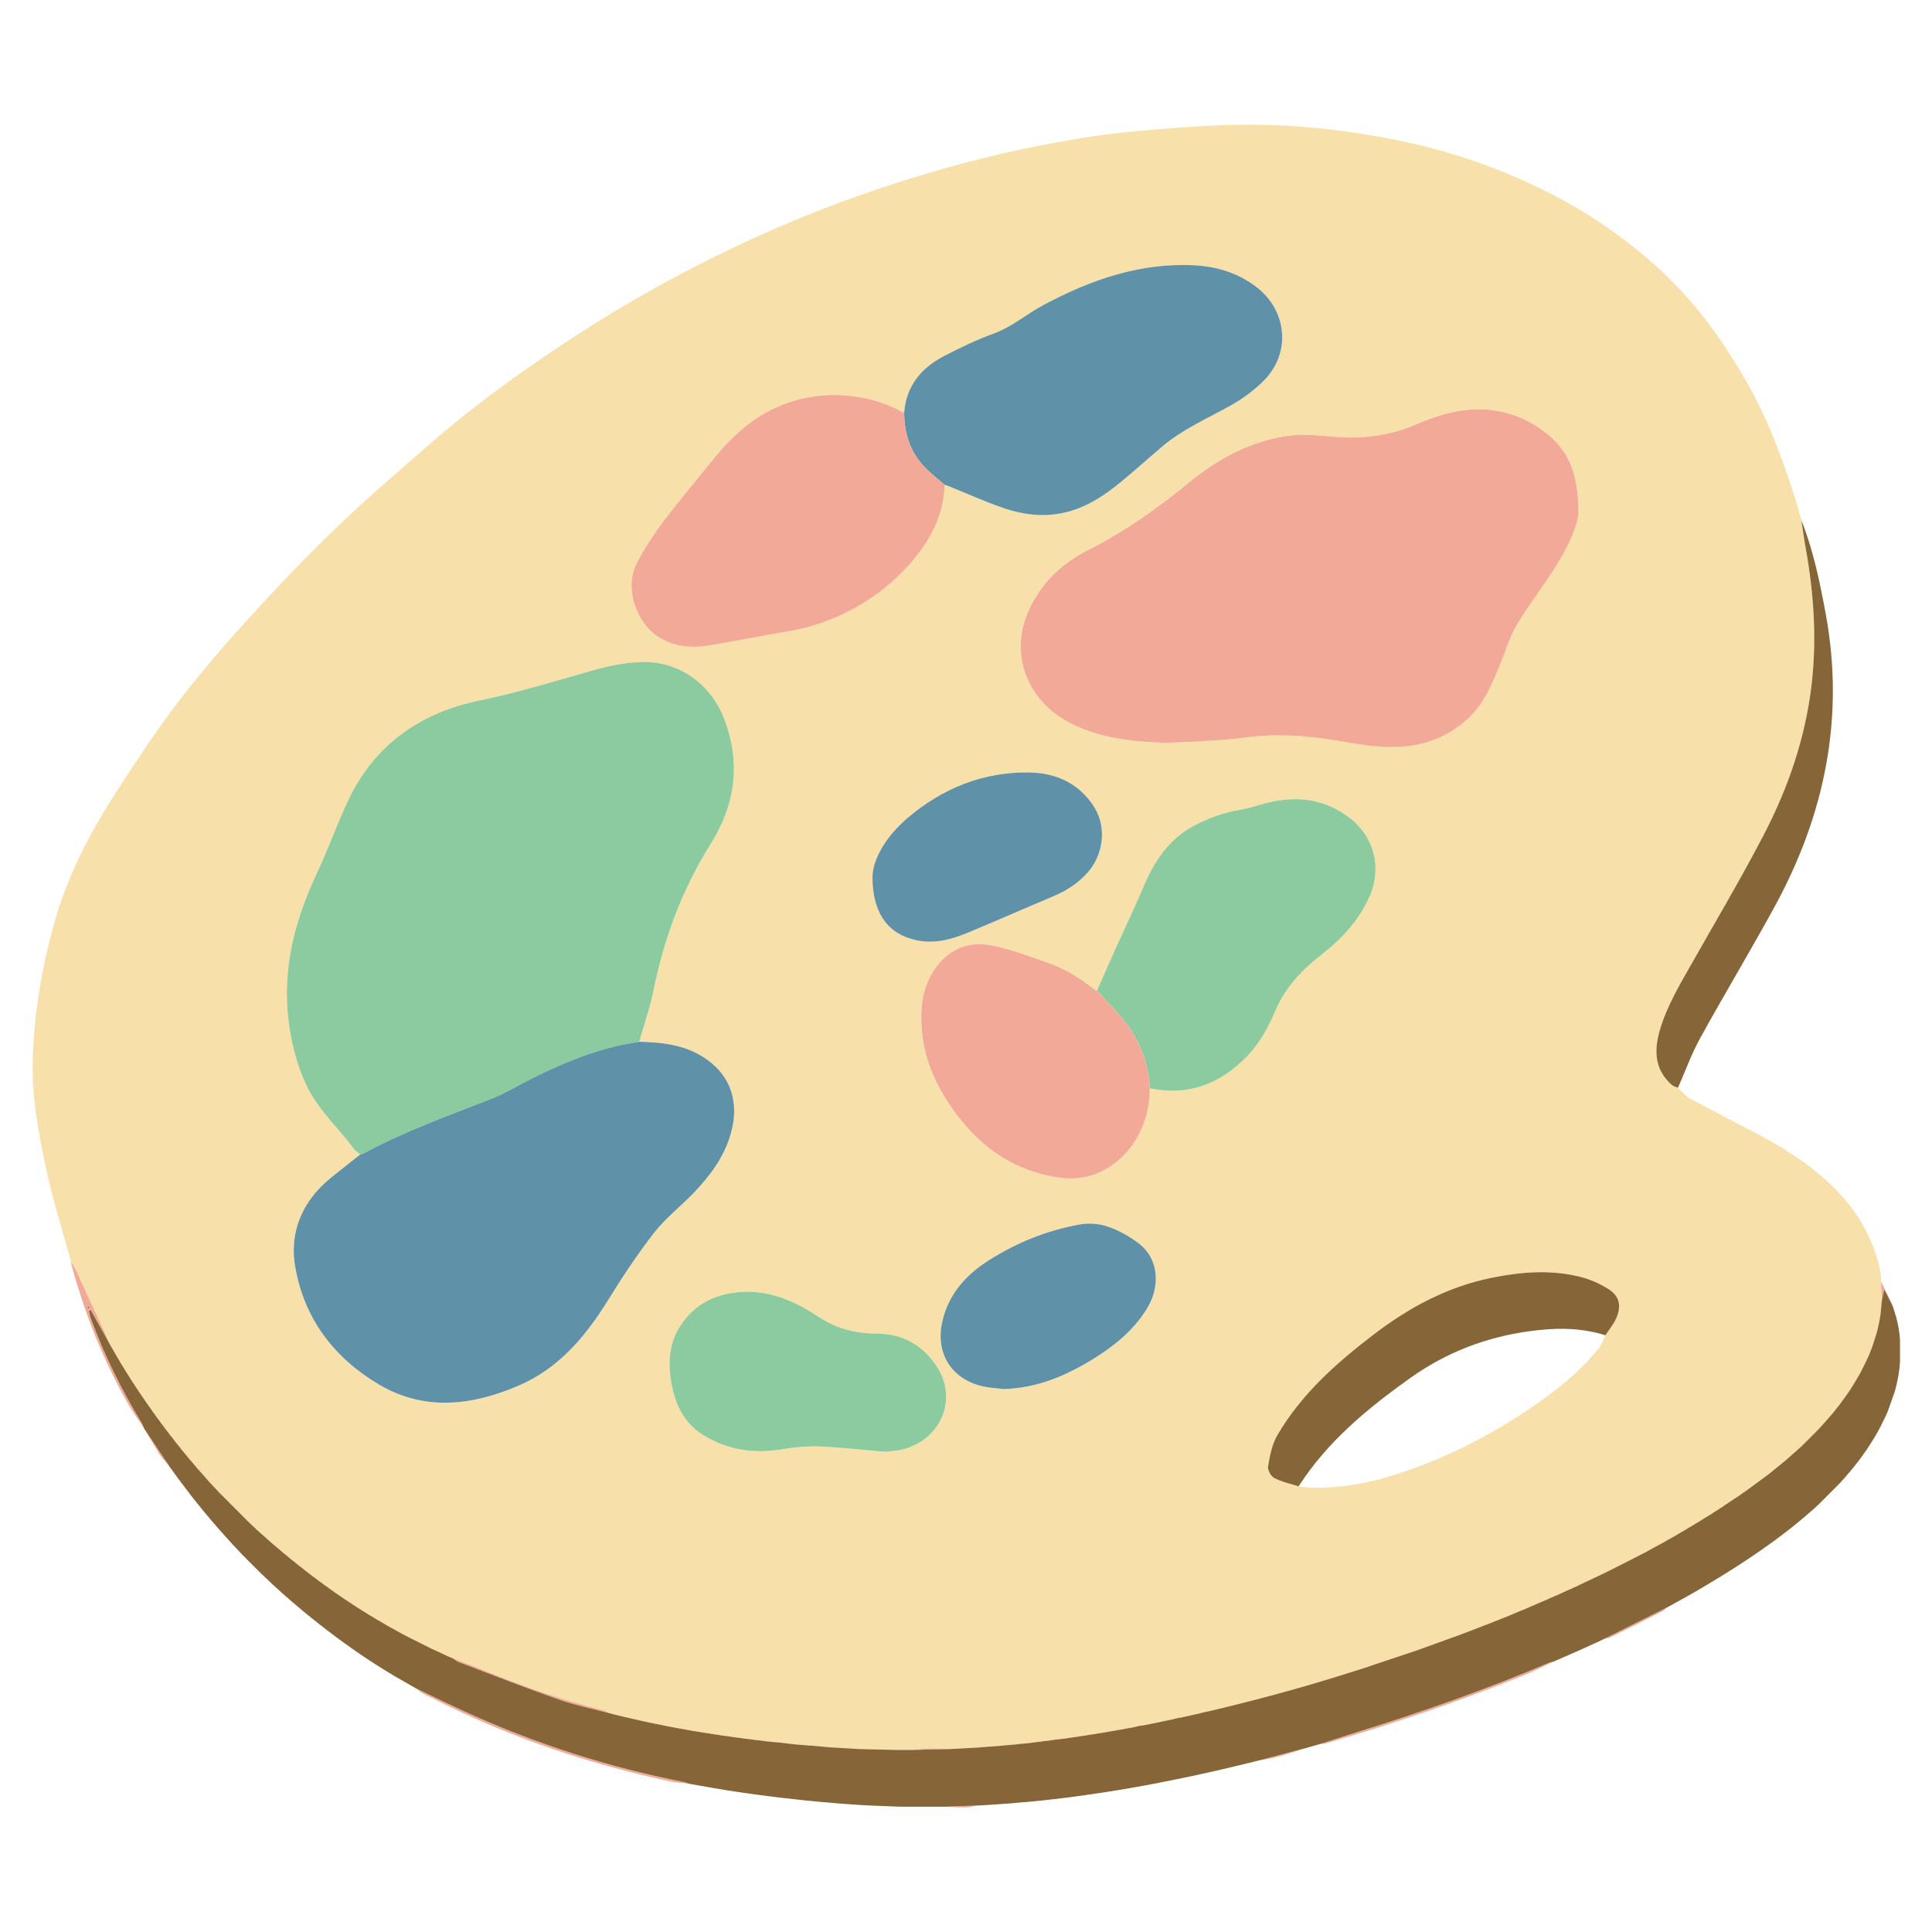
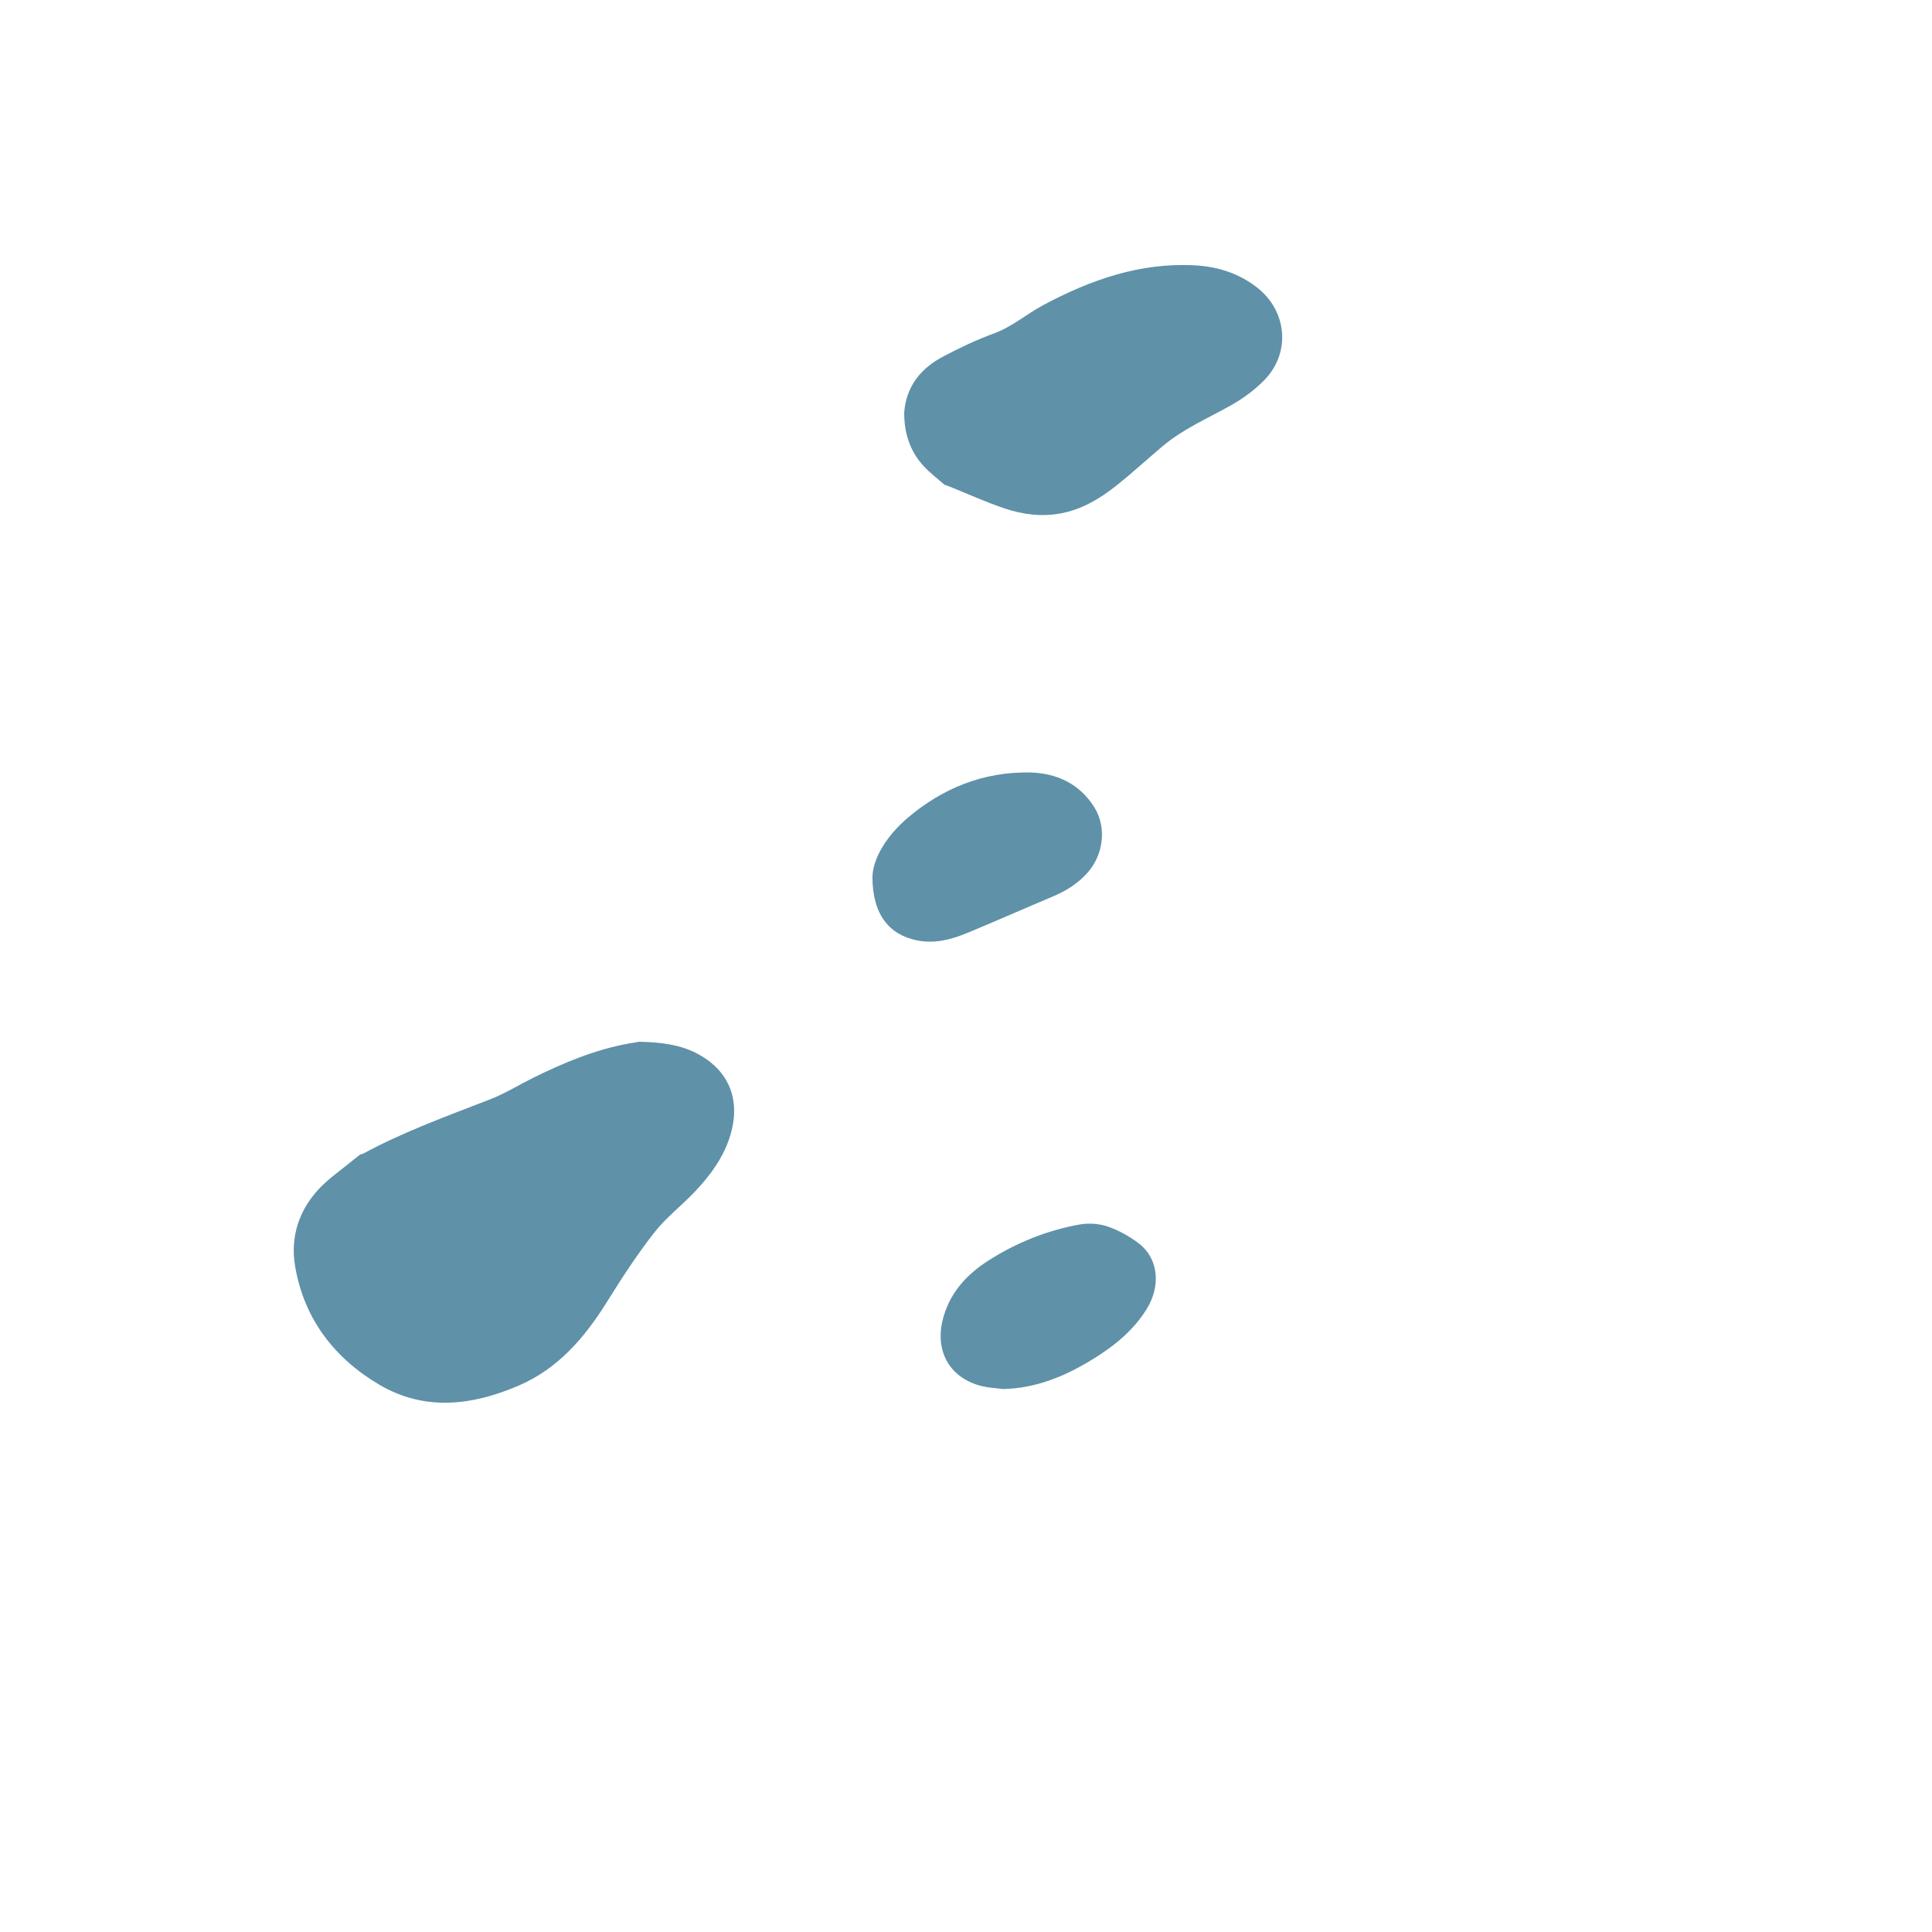
<svg xmlns="http://www.w3.org/2000/svg" width="2000" zoomAndPan="magnify" viewBox="0 0 1500 1500" height="2000" preserveAspectRatio="xMidYMid meet" version="1.0">
  <defs>
    <clipPath id="1f8b436dbd">
      <path d="M 25 96.836 L 1462 96.836 L 1462 1359 L 25 1359 Z M 25 96.836 " clip-rule="nonzero" />
    </clipPath>
    <clipPath id="f48611ef79">
      <path d="M 55 306 L 1475.152 306 L 1475.152 1403.309 L 55 1403.309 Z M 55 306 " clip-rule="nonzero" />
    </clipPath>
    <clipPath id="f483c20145">
      <path d="M 68 403 L 1475.152 403 L 1475.152 1403 L 68 1403 Z M 68 403 " clip-rule="nonzero" />
    </clipPath>
  </defs>
  <g clip-path="url(#1f8b436dbd)">
-     <path fill="#f8e0aa" d="M 778.691 1078.438 C 803.551 1077.969 825.621 1069.035 846.355 1056.559 C 863.551 1046.203 879.297 1033.969 890.18 1016.516 C 901.41 998.512 899.48 977.184 884.352 965.539 C 877.102 959.949 868.664 955.25 860.02 952.281 C 853.25 949.961 845.078 949.441 838 950.73 C 812.875 955.305 789.426 964.699 767.809 978.438 C 750.004 989.75 736.66 1004.48 731.695 1025.656 C 726.004 1050.02 738.098 1070.242 762.312 1076.184 C 767.633 1077.484 773.23 1077.715 778.691 1078.438 Z M 677.363 680.746 C 677.352 710.074 690.398 725.723 711.879 730.09 C 725.945 732.941 738.992 729.332 751.68 724.055 C 773.75 714.871 795.633 705.223 817.656 695.934 C 827.828 691.645 836.859 685.922 844.285 677.641 C 856.652 663.879 859.434 642.621 849.723 626.906 C 838.219 608.305 819.84 600.051 799.117 599.738 C 763.383 599.199 731.66 612.016 704.602 635.094 C 688.523 648.797 677.812 666.156 677.363 680.746 Z M 686.672 1127.164 C 689.996 1126.762 695.398 1126.668 700.512 1125.414 C 730.43 1118.012 744.016 1086.566 727.359 1060.965 C 716.992 1045.027 701.316 1035.531 681.641 1035.477 C 665.215 1035.418 650.387 1032.016 636.297 1022.828 C 618.172 1010.996 598.734 1001.66 575.977 1003.074 C 556.129 1004.316 539.84 1011.848 528.543 1028.84 C 519.945 1041.773 518.543 1056.02 520.773 1070.84 C 523.484 1088.891 530.371 1104.848 546.715 1114.676 C 565.391 1125.898 585.621 1128.852 607.148 1125.23 C 616.941 1123.574 627.055 1122.703 636.961 1123.082 C 652.895 1123.68 668.766 1125.609 686.672 1127.164 Z M 1225.461 396.219 C 1225.164 365.66 1216.715 348.91 1200.234 336.078 C 1184.395 323.742 1166.27 317.512 1146.387 317.82 C 1129.859 318.074 1114.102 323.168 1099.043 329.664 C 1078.414 338.574 1057.125 340.965 1034.953 339.012 C 1023.77 338.031 1012.301 336.77 1001.289 338.203 C 971.727 342.066 946.027 355.887 923.375 374.445 C 898.824 394.551 873.273 412.707 844.918 427.02 C 824.668 437.238 808.965 451.922 799.105 473.055 C 783.207 507.086 797.047 542.668 828.48 560.051 C 850.309 572.121 874.309 575.332 898.629 576.445 C 910.41 576.984 922.293 576.031 934.109 575.387 C 944.707 574.812 955.359 574.238 965.867 572.766 C 989.52 569.457 1012.91 570.914 1036.367 574.789 C 1055.527 577.965 1074.641 581.836 1094.367 579.148 C 1111.812 576.77 1126.891 569.766 1139.684 557.969 C 1152.844 545.816 1159.27 529.562 1165.66 513.352 C 1169.559 503.453 1172.844 493.105 1178.27 484.09 C 1187.395 468.914 1198.453 454.922 1207.867 439.906 C 1218.004 423.707 1225.832 406.473 1225.461 396.219 Z M 279.684 896.348 C 277.684 897.914 275.66 899.441 273.695 901.062 C 264.891 908.363 255.246 914.895 247.5 923.195 C 231.914 939.898 225.352 960.711 229.098 982.969 C 235.996 1023.863 259.535 1054.523 294.648 1075.164 C 329.793 1095.801 366.574 1091.258 402.492 1075.875 C 433.41 1062.617 454.098 1038.336 471.477 1010.398 C 482.832 992.141 494.648 974.047 507.844 957.109 C 516.887 945.512 528.934 936.301 539.152 925.562 C 551.633 912.434 562.277 898.074 567.379 880.195 C 574.828 854.086 566.219 831.758 542.508 818.652 C 528.223 810.754 512.301 809.18 496.27 808.824 C 500.039 795.543 504.684 782.438 507.395 768.941 C 515.555 728.402 529.727 690.371 551.762 655.281 C 571.059 624.562 575.402 592.105 562.152 557.855 C 551.598 530.574 526.637 512.902 497.383 513.984 C 484.352 514.465 471.145 517.328 458.547 520.938 C 430.098 529.09 401.883 537.77 372.781 543.727 C 326.461 553.211 290.75 578.008 270.176 621.699 C 261.602 639.922 254.879 659.004 246.328 677.238 C 230.145 711.754 220.02 747.188 223.363 785.945 C 225.074 805.73 229.453 824.438 237.777 842.359 C 246.59 861.316 262.27 875.172 274.43 891.637 C 275.797 893.488 277.91 894.785 279.684 896.348 Z M 733.406 376.445 C 734.348 376.742 735.312 376.973 736.223 377.34 C 750.844 383.215 765.242 389.805 780.164 394.805 C 794.082 399.461 808.645 401.348 823.426 398.621 C 839.641 395.621 853.434 387.48 866.078 377.523 C 878.652 367.637 890.41 356.727 902.652 346.426 C 918.559 333.043 937.559 324.879 955.477 314.82 C 964.992 309.484 974.188 302.77 981.773 294.953 C 1002.438 273.648 999.211 241.137 975.703 223.004 C 961.566 212.094 945.293 207 927.82 206.023 C 885.316 203.668 846.816 217.211 810.035 236.859 C 797.023 243.816 785.828 253.738 771.578 258.922 C 758.254 263.785 745.324 269.969 732.727 276.559 C 715.281 285.676 703.684 299.496 702.027 320.051 C 701.441 319.98 700.754 320.098 700.281 319.82 C 688.648 313.176 676.18 309.43 662.895 307.703 C 643.676 305.188 625.055 307.336 607.195 314.395 C 584.918 323.203 567.91 338.953 553.105 357.348 C 540.395 373.145 527.289 388.641 515.062 404.809 C 507.602 414.672 500.797 425.168 494.957 436.055 C 489.809 445.668 489.086 456.703 492.098 467.203 C 499.844 494.141 522.566 505.785 550.301 501.176 C 564.633 498.785 578.941 496.164 593.23 493.449 C 606.344 490.965 619.781 489.402 632.41 485.379 C 661.547 476.113 686.832 460.234 707.086 437.043 C 722.234 419.684 732.695 400.152 733.406 376.445 Z M 892.676 844.934 C 922.855 851.199 947.66 841.578 968.59 819.688 C 978.52 809.316 985.039 796.91 990.531 784.035 C 998.359 765.711 1011.668 752.371 1026.945 740.438 C 1042.402 728.379 1055.23 714.18 1063.344 695.98 C 1073.055 674.227 1067.078 649.992 1048.414 635.414 C 1030.105 621.113 1009.621 617.812 987.461 622.457 C 979.188 624.191 971.176 627.379 962.855 628.711 C 950.395 630.711 938.855 634.953 927.742 640.68 C 907.605 651.051 896.215 668.617 887.676 688.77 C 880.973 704.578 873.516 720.055 866.469 735.715 C 861.48 746.832 856.617 758.02 851.688 769.168 C 850.977 768.871 850.125 768.734 849.551 768.25 C 838.516 759.133 826.344 751.867 812.852 747.188 C 798.922 742.359 784.977 737.141 770.621 734.148 C 753.383 730.551 738.281 735.75 727.176 750.383 C 715.773 765.422 714.281 782.863 715.773 800.555 C 717.844 824.852 728.453 846.293 742.727 865.355 C 762.797 892.164 789.012 909.766 823.242 914.434 C 847.539 917.746 867.941 905.719 880.203 887.43 C 888.766 874.656 892.582 860.297 892.676 844.934 Z M 1008.219 1154.02 C 1012.117 1154.41 1016.035 1155.148 1019.945 1155.16 C 1041.172 1155.238 1061.895 1151.652 1082.078 1145.27 C 1123.422 1132.211 1161.512 1112.527 1196.727 1087.336 C 1213.117 1075.621 1228.531 1062.676 1241.188 1046.844 C 1243.52 1043.926 1244.738 1040.133 1246.473 1036.738 C 1249.508 1031.91 1253.414 1027.414 1255.402 1022.184 C 1259.07 1012.586 1256.715 1005.559 1247.945 1000.281 C 1241.773 996.559 1234.922 993.465 1227.969 991.637 C 1204.496 985.461 1180.867 987.418 1157.453 992.223 C 1123.48 999.215 1093.883 1015.184 1066.449 1036.152 C 1037.324 1058.41 1010.242 1082.484 991.613 1114.492 C 987.496 1121.551 985.945 1130.348 984.484 1138.578 C 984.004 1141.305 986.75 1146.215 989.348 1147.547 C 995.188 1150.559 1001.875 1151.961 1008.219 1154.02 Z M 1302.77 844.578 C 1305.723 847.328 1308.262 850.832 1311.699 852.684 C 1329.398 862.273 1347.363 871.367 1365.156 880.781 C 1388.305 893.027 1410.086 907.215 1428.074 926.508 C 1444.301 943.914 1455.266 964.16 1459.969 987.613 C 1460.426 989.922 1460.289 992.348 1460.418 994.707 C 1460.613 999.824 1460.809 1004.926 1461.016 1010.031 C 1460.82 1012.137 1460.633 1014.238 1460.438 1016.332 C 1460.289 1017.828 1460.129 1019.309 1459.98 1020.793 C 1459.75 1022.082 1459.531 1023.355 1459.312 1024.645 C 1459.105 1025.727 1458.91 1026.816 1458.715 1027.91 C 1458.508 1028.793 1458.301 1029.68 1458.094 1030.566 C 1457.934 1031.277 1457.773 1031.992 1457.613 1032.703 C 1457.383 1033.578 1457.141 1034.465 1456.91 1035.348 C 1456.613 1036.281 1456.312 1037.211 1456.016 1038.129 C 1455.176 1040.762 1454.336 1043.395 1453.496 1046.027 C 1453.129 1046.926 1452.762 1047.832 1452.383 1048.73 C 1451.969 1049.812 1451.555 1050.891 1451.129 1051.973 C 1450.359 1053.664 1449.578 1055.34 1448.797 1057.031 C 1447.258 1060.102 1445.727 1063.172 1444.188 1066.242 C 1443.277 1067.805 1442.371 1069.367 1441.453 1070.93 C 1439.992 1073.324 1438.531 1075.727 1437.074 1078.117 C 1436.543 1078.875 1436.016 1079.645 1435.496 1080.406 C 1435.223 1080.832 1434.945 1081.266 1434.684 1081.691 C 1434.152 1082.43 1433.613 1083.164 1433.086 1083.898 C 1431.312 1086.336 1429.531 1088.773 1427.762 1091.211 C 1427.164 1091.949 1426.555 1092.684 1425.957 1093.418 C 1424.98 1094.66 1424.004 1095.914 1423.027 1097.156 C 1422.406 1097.855 1421.785 1098.57 1421.164 1099.281 C 1418.66 1102.109 1416.152 1104.949 1413.648 1107.789 C 1412.59 1108.906 1411.523 1110.031 1410.465 1111.148 C 1407.211 1114.402 1403.961 1117.656 1400.707 1120.91 C 1399.613 1121.965 1398.523 1123.012 1397.43 1124.07 C 1394.57 1126.59 1391.707 1129.105 1388.844 1131.613 C 1388.145 1132.27 1387.441 1132.898 1386.742 1133.543 C 1383.121 1136.488 1379.5 1139.418 1375.879 1142.363 C 1375.145 1142.973 1374.398 1143.594 1373.66 1144.203 C 1368.055 1148.34 1362.445 1152.469 1356.848 1156.594 C 1356.098 1157.125 1355.363 1157.664 1354.629 1158.203 C 1354.203 1158.48 1353.777 1158.758 1353.352 1159.02 C 1352.594 1159.574 1351.824 1160.137 1351.066 1160.688 C 1347.113 1163.32 1343.156 1165.953 1339.191 1168.586 C 1338.41 1169.141 1337.605 1169.691 1336.824 1170.242 C 1336.422 1170.473 1336.008 1170.703 1335.605 1170.934 C 1334.824 1171.473 1334.031 1172.012 1333.25 1172.555 C 1332.824 1172.793 1332.41 1173.035 1331.984 1173.277 C 1331.215 1173.797 1330.445 1174.312 1329.676 1174.828 C 1327.285 1176.301 1324.895 1177.773 1322.504 1179.246 C 1321.723 1179.738 1320.941 1180.246 1320.172 1180.75 C 1318.977 1181.453 1317.801 1182.141 1316.617 1182.832 C 1315.824 1183.336 1315.031 1183.855 1314.238 1184.359 C 1313.055 1185.039 1311.871 1185.73 1310.688 1186.406 C 1309.883 1186.902 1309.09 1187.406 1308.285 1187.902 C 1307.09 1188.582 1305.895 1189.258 1304.711 1189.949 C 1303.137 1190.879 1301.562 1191.824 1300 1192.766 C 1298.805 1193.41 1297.609 1194.062 1296.414 1194.719 C 1294.84 1195.629 1293.254 1196.547 1291.676 1197.457 C 1289.699 1198.523 1287.711 1199.594 1285.734 1200.664 C 1283.355 1201.973 1280.977 1203.285 1278.609 1204.605 C 1275.035 1206.457 1271.461 1208.309 1267.898 1210.16 C 1260.77 1213.758 1253.633 1217.355 1246.508 1220.957 C 1240.633 1223.738 1234.762 1226.508 1228.887 1229.281 C 1227.242 1230.086 1225.59 1230.879 1223.945 1231.684 C 1221.254 1232.879 1218.566 1234.074 1215.875 1235.27 C 1214.211 1236.051 1212.543 1236.82 1210.875 1237.602 C 1208.98 1238.406 1207.094 1239.211 1205.211 1240.02 C 1203.531 1240.789 1201.867 1241.559 1200.188 1242.316 C 1199.105 1242.766 1198.039 1243.203 1196.957 1243.641 C 1195.258 1244.398 1193.566 1245.145 1191.879 1245.902 C 1190.797 1246.328 1189.719 1246.766 1188.637 1247.203 C 1186.945 1247.949 1185.258 1248.699 1183.555 1249.445 C 1182.477 1249.883 1181.383 1250.309 1180.293 1250.746 C 1176.625 1252.273 1172.973 1253.812 1169.305 1255.355 C 1168.188 1255.781 1167.074 1256.207 1165.961 1256.629 C 1165.098 1257 1164.234 1257.379 1163.375 1257.746 C 1162.246 1258.172 1161.121 1258.598 1160.004 1259.012 C 1159.145 1259.379 1158.281 1259.746 1157.418 1260.113 C 1156.293 1260.527 1155.18 1260.941 1154.051 1261.355 C 1146.867 1264.125 1139.672 1266.91 1132.488 1269.68 C 1131.363 1270.07 1130.227 1270.473 1129.098 1270.863 C 1119.145 1274.461 1109.18 1278.062 1099.227 1281.648 C 1096.918 1282.418 1094.605 1283.176 1092.297 1283.949 C 1080.758 1287.812 1069.207 1291.672 1057.656 1295.535 C 1056.77 1295.824 1055.883 1296.113 1054.988 1296.398 C 1049.551 1298.102 1044.094 1299.801 1038.645 1301.504 C 1037.758 1301.781 1036.875 1302.055 1035.988 1302.332 C 1032.922 1303.25 1029.84 1304.184 1026.77 1305.102 C 1025.887 1305.379 1025 1305.641 1024.117 1305.918 C 1021.035 1306.816 1017.969 1307.711 1014.887 1308.621 C 1014 1308.883 1013.117 1309.148 1012.219 1309.414 C 1010.348 1309.941 1008.461 1310.473 1006.578 1311 C 1005.691 1311.266 1004.797 1311.516 1003.898 1311.781 C 1000.438 1312.734 996.969 1313.691 993.508 1314.645 C 992.613 1314.898 991.727 1315.152 990.844 1315.391 C 987.383 1316.312 983.91 1317.23 980.441 1318.141 C 979.555 1318.395 978.66 1318.633 977.762 1318.887 C 977.074 1319.059 976.371 1319.23 975.672 1319.406 C 974.785 1319.645 973.91 1319.875 973.027 1320.105 C 972.324 1320.277 971.625 1320.449 970.922 1320.625 C 970.039 1320.863 969.164 1321.094 968.293 1321.324 C 967.578 1321.496 966.879 1321.668 966.164 1321.84 C 965.293 1322.059 964.418 1322.289 963.531 1322.531 C 962.832 1322.703 962.129 1322.863 961.418 1323.039 C 960.543 1323.266 959.66 1323.484 958.785 1323.715 C 958.074 1323.875 957.371 1324.051 956.66 1324.211 C 955.785 1324.441 954.914 1324.672 954.039 1324.887 C 953.328 1325.062 952.625 1325.223 951.914 1325.383 C 951.027 1325.613 950.152 1325.832 949.27 1326.062 C 948.566 1326.223 947.867 1326.383 947.164 1326.531 C 946.281 1326.762 945.395 1326.992 944.512 1327.211 C 943.809 1327.371 943.109 1327.52 942.406 1327.672 C 941.523 1327.902 940.637 1328.129 939.754 1328.348 C 939.086 1328.5 938.418 1328.637 937.754 1328.785 C 937.039 1328.914 936.316 1329.051 935.602 1329.188 C 934.316 1329.523 933.027 1329.844 931.742 1330.164 C 930.855 1330.383 929.961 1330.59 929.086 1330.797 C 928.375 1330.949 927.672 1331.098 926.973 1331.258 C 926.074 1331.465 925.18 1331.684 924.281 1331.891 C 923.203 1332.121 922.109 1332.352 921.027 1332.578 C 920.145 1332.785 919.27 1332.98 918.387 1333.188 C 917.707 1333.328 917.031 1333.453 916.352 1333.59 C 915.66 1333.719 914.961 1333.832 914.27 1333.961 C 912.973 1334.27 911.672 1334.582 910.363 1334.879 C 909.465 1335.086 908.57 1335.293 907.66 1335.5 C 906.582 1335.719 905.488 1335.938 904.41 1336.156 C 903.523 1336.352 902.641 1336.547 901.754 1336.742 C 901.055 1336.879 900.352 1337.008 899.652 1337.145 C 898.375 1337.41 897.098 1337.684 895.824 1337.949 C 895.121 1338.086 894.41 1338.215 893.707 1338.352 C 892.434 1338.617 891.156 1338.879 889.895 1339.145 C 889.215 1339.27 888.523 1339.398 887.848 1339.512 C 886.801 1339.664 885.754 1339.824 884.699 1339.973 C 883.352 1340.281 881.996 1340.594 880.652 1340.902 C 879.754 1341.086 878.859 1341.262 877.961 1341.434 C 876.883 1341.629 875.789 1341.812 874.711 1341.996 C 873.801 1342.18 872.895 1342.363 871.984 1342.547 C 870.527 1342.789 869.055 1343.043 867.594 1343.285 C 866.699 1343.457 865.801 1343.629 864.906 1343.801 C 863.824 1343.973 862.734 1344.145 861.652 1344.32 C 860.355 1344.547 859.066 1344.777 857.77 1345.02 C 856.297 1345.238 854.812 1345.469 853.332 1345.711 C 852.445 1345.871 851.551 1346.031 850.652 1346.191 C 849.574 1346.352 848.48 1346.516 847.391 1346.676 C 846.09 1346.895 844.793 1347.113 843.492 1347.32 C 842.023 1347.539 840.562 1347.746 839.09 1347.953 C 837.793 1348.16 836.492 1348.375 835.207 1348.582 C 833.723 1348.777 832.254 1348.984 830.77 1349.18 C 829.863 1349.332 828.941 1349.48 828.023 1349.641 C 826.184 1349.871 824.344 1350.09 822.504 1350.332 C 821.449 1350.434 820.391 1350.539 819.332 1350.641 C 817.621 1350.918 815.918 1351.184 814.207 1351.445 C 813.105 1351.551 812.012 1351.664 810.91 1351.77 C 808.426 1352.09 805.941 1352.414 803.461 1352.734 C 802.148 1352.906 800.84 1353.078 799.52 1353.25 C 797.277 1353.469 795.012 1353.688 792.758 1353.906 C 791.059 1354.09 789.359 1354.273 787.656 1354.469 C 785 1354.688 782.348 1354.906 779.703 1355.125 C 778.383 1355.262 777.059 1355.402 775.727 1355.551 C 772.312 1355.793 768.898 1356.035 765.484 1356.273 C 763.359 1356.449 761.242 1356.621 759.117 1356.793 C 755.301 1357 751.496 1357.219 747.68 1357.426 C 744.359 1357.609 741.051 1357.793 737.738 1357.965 C 732.129 1357.77 726.523 1357.355 720.926 1357.426 C 717.164 1357.473 713.418 1358.207 709.66 1358.633 C 704.832 1358.633 700.004 1358.633 695.168 1358.633 C 685.422 1358.391 675.672 1358.148 665.926 1357.906 C 663.801 1357.758 661.676 1357.621 659.547 1357.484 C 654.938 1357.23 650.34 1356.965 645.742 1356.699 C 644.008 1356.562 642.285 1356.414 640.559 1356.266 C 637.273 1355.965 633.984 1355.656 630.688 1355.355 C 629.215 1355.262 627.746 1355.16 626.273 1355.066 C 623.641 1354.852 621.008 1354.633 618.379 1354.426 C 617.066 1354.273 615.746 1354.125 614.434 1353.988 C 611.539 1353.641 608.641 1353.309 605.746 1352.965 C 604.664 1352.883 603.598 1352.793 602.516 1352.699 C 600.273 1352.48 598.047 1352.25 595.805 1352.031 C 594.492 1351.848 593.184 1351.676 591.875 1351.504 C 590.012 1351.297 588.137 1351.09 586.289 1350.895 C 584.977 1350.699 583.668 1350.516 582.367 1350.332 C 580.508 1350.113 578.645 1349.895 576.793 1349.688 C 575.484 1349.492 574.172 1349.297 572.875 1349.113 C 571.391 1348.93 569.922 1348.746 568.449 1348.562 C 567.148 1348.355 565.852 1348.148 564.551 1347.941 C 563.082 1347.758 561.609 1347.559 560.129 1347.375 C 559.23 1347.215 558.324 1347.055 557.426 1346.895 C 555.566 1346.629 553.715 1346.363 551.852 1346.102 C 550.945 1345.941 550.023 1345.789 549.117 1345.617 C 547.645 1345.41 546.176 1345.18 544.703 1344.961 C 543.797 1344.812 542.887 1344.652 541.992 1344.492 C 540.52 1344.262 539.035 1344.02 537.566 1343.801 C 536.656 1343.617 535.75 1343.457 534.852 1343.285 C 531.395 1342.664 527.945 1342.055 524.484 1341.445 C 523.59 1341.262 522.691 1341.086 521.809 1340.902 C 520.703 1340.707 519.613 1340.5 518.52 1340.293 C 517.637 1340.109 516.738 1339.926 515.844 1339.742 C 512.773 1339.133 509.715 1338.523 506.648 1337.914 C 505.762 1337.719 504.879 1337.523 503.992 1337.34 C 502.902 1337.109 501.809 1336.891 500.727 1336.66 C 499.832 1336.453 498.934 1336.246 498.039 1336.039 C 493.785 1335.074 489.535 1334.109 485.281 1333.133 C 484.383 1332.914 483.488 1332.684 482.59 1332.465 C 480.316 1331.914 478.039 1331.359 475.766 1330.809 C 474.867 1330.578 473.984 1330.34 473.086 1330.109 C 471.547 1329.348 470.086 1328.281 468.465 1327.891 C 436.891 1320.094 406.297 1309.414 376.238 1297.09 C 368.102 1293.754 359.84 1290.742 351.633 1287.582 C 350.539 1287.121 349.461 1286.672 348.367 1286.223 C 345.094 1284.695 341.828 1283.156 338.551 1281.637 C 337.473 1281.152 336.391 1280.672 335.312 1280.188 C 329.012 1277.027 322.703 1273.863 316.402 1270.703 C 315.176 1270.07 313.945 1269.438 312.703 1268.805 C 309.578 1267.059 306.461 1265.312 303.336 1263.562 C 302.898 1263.344 302.449 1263.125 302.016 1262.906 C 299.691 1261.539 297.371 1260.172 295.047 1258.805 C 294.602 1258.574 294.152 1258.332 293.703 1258.102 C 292.176 1257.148 290.637 1256.195 289.094 1255.25 C 288.648 1255.008 288.211 1254.77 287.762 1254.527 C 286.234 1253.574 284.703 1252.605 283.188 1251.652 C 282.738 1251.387 282.289 1251.125 281.844 1250.871 C 281.074 1250.352 280.301 1249.848 279.531 1249.332 C 279.105 1249.09 278.684 1248.859 278.258 1248.617 C 277.477 1248.078 276.684 1247.535 275.891 1246.996 C 275.488 1246.766 275.098 1246.547 274.695 1246.316 C 273.891 1245.754 273.098 1245.203 272.293 1244.641 C 271.902 1244.422 271.508 1244.191 271.117 1243.973 C 270.324 1243.41 269.52 1242.848 268.715 1242.281 C 268.336 1242.051 267.945 1241.836 267.566 1241.605 C 266.762 1241.031 265.969 1240.453 265.176 1239.879 C 264.785 1239.648 264.395 1239.418 263.992 1239.191 C 263.211 1238.613 262.441 1238.039 261.66 1237.477 C 261.258 1237.223 260.844 1236.973 260.441 1236.719 C 259.695 1236.168 258.945 1235.602 258.188 1235.051 C 257.762 1234.773 257.34 1234.5 256.914 1234.223 C 255.719 1233.34 254.523 1232.441 253.328 1231.555 C 252.926 1231.305 252.535 1231.051 252.133 1230.785 C 251.383 1230.223 250.648 1229.66 249.902 1229.094 C 249.051 1228.484 248.211 1227.887 247.371 1227.289 C 246.625 1226.703 245.879 1226.117 245.145 1225.531 C 244.293 1224.934 243.453 1224.336 242.613 1223.738 C 241.879 1223.141 241.133 1222.555 240.395 1221.957 C 239.559 1221.336 238.719 1220.715 237.879 1220.094 C 236.719 1219.141 235.547 1218.195 234.387 1217.254 C 233.57 1216.645 232.754 1216.035 231.938 1215.426 C 230.754 1214.461 229.582 1213.484 228.41 1212.516 C 227.605 1211.906 226.801 1211.297 225.996 1210.688 C 224.832 1209.699 223.684 1208.711 222.523 1207.723 C 221.707 1207.09 220.891 1206.445 220.074 1205.793 C 218.523 1204.457 216.984 1203.113 215.434 1201.777 C 214.203 1200.754 212.984 1199.73 211.754 1198.719 C 210.227 1197.352 208.695 1195.984 207.168 1194.617 C 204.719 1192.465 202.285 1190.305 199.848 1188.156 C 197.535 1185.957 195.215 1183.762 192.906 1181.555 C 185.309 1173.957 177.723 1166.355 170.137 1158.758 C 167.582 1156.043 165.043 1153.32 162.492 1150.594 C 161.078 1148.973 159.652 1147.34 158.238 1145.707 C 156.492 1143.777 154.758 1141.844 153.02 1139.902 C 151.988 1138.66 150.965 1137.43 149.93 1136.188 C 148.953 1135.051 147.977 1133.922 147 1132.785 C 146 1131.543 144.988 1130.312 143.988 1129.07 C 143.035 1127.934 142.066 1126.785 141.113 1125.645 C 140.48 1124.816 139.852 1123.988 139.207 1123.172 C 138.254 1122.012 137.297 1120.863 136.344 1119.715 C 135.723 1118.875 135.102 1118.035 134.48 1117.195 C 133.551 1116.047 132.633 1114.895 131.699 1113.746 C 131.426 1113.344 131.148 1112.941 130.871 1112.539 C 129.941 1111.355 129.023 1110.184 128.09 1109.008 C 127.828 1108.605 127.551 1108.203 127.285 1107.801 C 126.367 1106.617 125.461 1105.434 124.539 1104.25 C 124.277 1103.848 124 1103.445 123.734 1103.031 C 123.148 1102.273 122.551 1101.5 121.965 1100.742 C 121.379 1099.891 120.793 1099.055 120.207 1098.203 C 119.645 1097.453 119.082 1096.707 118.516 1095.949 C 118.277 1095.559 118.023 1095.156 117.77 1094.766 C 116.898 1093.57 116.023 1092.375 115.148 1091.176 C 114.863 1090.73 114.574 1090.281 114.289 1089.844 C 113.746 1089.109 113.207 1088.359 112.68 1087.613 C 112.414 1087.188 112.148 1086.762 111.887 1086.336 C 111.332 1085.578 110.793 1084.82 110.242 1084.062 C 109.988 1083.648 109.734 1083.234 109.484 1082.82 C 108.93 1082.051 108.379 1081.277 107.84 1080.508 C 107.598 1080.094 107.344 1079.68 107.105 1079.266 C 106.562 1078.484 106.023 1077.715 105.484 1076.934 C 105.23 1076.52 104.988 1076.105 104.738 1075.68 C 104.207 1074.91 103.668 1074.152 103.141 1073.367 C 102.887 1072.941 102.633 1072.508 102.379 1072.07 C 101.875 1071.312 101.355 1070.551 100.84 1069.793 C 100.574 1069.332 100.312 1068.887 100.047 1068.426 C 99.07 1066.906 98.105 1065.391 97.129 1063.871 C 96.898 1063.457 96.656 1063.031 96.426 1062.609 C 95.449 1061.055 94.473 1059.492 93.496 1057.941 C 93.277 1057.527 93.059 1057.113 92.852 1056.688 C 91.898 1055.121 90.945 1053.559 89.988 1051.996 C 89.773 1051.559 89.543 1051.121 89.312 1050.684 C 87.957 1048.352 86.609 1046.016 85.266 1043.684 C 84.621 1042.465 83.98 1041.258 83.348 1040.051 C 82.598 1038.062 81.957 1036.016 81.07 1034.082 C 73.875 1018.414 66.668 1002.754 59.383 987.117 C 58.176 984.531 56.602 982.129 55.188 979.633 C 48.555 955.305 40.773 931.219 35.613 906.57 C 30.051 880.023 24.879 853.211 25.359 825.805 C 25.992 789.141 32.027 753.293 41.75 717.961 C 52.094 680.367 69.84 646.289 90.957 613.855 C 104.941 592.367 118.918 570.777 134.32 550.312 C 150.207 529.227 167.125 508.82 184.836 489.242 C 208.293 463.305 232.211 437.676 257.316 413.348 C 282.246 389.195 308.621 366.512 334.828 343.723 C 370.035 313.117 407.953 286.078 447.008 260.645 C 487.316 234.398 529.359 211.188 572.816 190.605 C 614.641 170.797 657.719 154.082 701.867 140.168 C 746.117 126.223 791.094 115.152 836.848 107.656 C 857.801 104.23 878.996 101.953 900.156 100.242 C 923.145 98.379 946.234 96.848 969.281 96.824 C 1010.359 96.793 1050.988 101.598 1091.227 110.23 C 1129.328 118.395 1165.695 131.227 1200.453 148.586 C 1232.75 164.727 1262.266 184.938 1288.941 209.484 C 1315.871 234.238 1336.859 263.336 1355.066 294.758 C 1371.914 323.855 1383.672 355.059 1393.719 386.988 C 1395.488 392.598 1396.984 398.277 1398.602 403.934 C 1399.684 411.062 1400.602 418.223 1401.891 425.328 C 1408.305 460.762 1410.707 496.379 1406.441 532.227 C 1401.57 573.191 1388.328 611.742 1369.41 648.07 C 1351.711 682.082 1332.137 715.121 1313.207 748.5 C 1303.746 765.203 1293.871 781.703 1288.539 800.328 C 1284.07 815.941 1284.734 830.586 1297.906 842.277 C 1299.195 843.418 1301.125 843.832 1302.77 844.578 " fill-opacity="1" fill-rule="nonzero" />
-   </g>
-   <path fill="#8bcb9f" d="M 700.512 1125.414 C 730.43 1118.012 744.016 1086.566 727.359 1060.965 C 716.992 1045.027 701.316 1035.531 681.641 1035.477 C 665.215 1035.418 650.387 1032.016 636.297 1022.828 C 618.172 1010.996 598.734 1001.66 575.977 1003.074 C 556.129 1004.316 539.84 1011.848 528.543 1028.84 C 519.945 1041.773 518.543 1056.02 520.773 1070.84 C 523.484 1088.891 530.371 1104.848 546.715 1114.676 C 565.391 1125.898 585.621 1128.852 607.148 1125.23 C 616.941 1123.574 627.055 1122.703 636.961 1123.082 C 652.895 1123.68 668.766 1125.609 686.672 1127.164 C 689.996 1126.762 695.398 1126.668 700.512 1125.414 Z M 866.434 785.105 C 882.191 801.98 891.617 821.617 892.676 844.934 C 922.855 851.199 947.66 841.578 968.59 819.688 C 978.52 809.316 985.039 796.91 990.531 784.035 C 998.359 765.711 1011.668 752.371 1026.945 740.438 C 1042.402 728.379 1055.23 714.18 1063.344 695.98 C 1073.055 674.227 1067.078 649.992 1048.414 635.414 C 1030.105 621.113 1009.621 617.812 987.461 622.457 C 979.188 624.191 971.176 627.379 962.855 628.711 C 950.395 630.711 938.855 634.953 927.742 640.68 C 907.605 651.051 896.215 668.617 887.676 688.77 C 880.973 704.578 873.516 720.055 866.469 735.715 C 861.48 746.832 856.617 758.02 851.688 769.168 C 856.605 774.48 861.504 779.816 866.434 785.105 Z M 279.684 896.348 C 277.91 894.785 275.797 893.488 274.43 891.637 C 262.27 875.172 246.59 861.316 237.777 842.359 C 229.453 824.438 225.074 805.73 223.363 785.945 C 220.02 747.188 230.145 711.754 246.328 677.238 C 254.879 659.004 261.602 639.922 270.176 621.699 C 290.75 578.008 326.461 553.211 372.781 543.727 C 401.883 537.77 430.098 529.09 458.547 520.938 C 471.145 517.328 484.352 514.465 497.383 513.984 C 526.637 512.902 551.598 530.574 562.152 557.855 C 575.402 592.105 571.059 624.562 551.762 655.281 C 529.727 690.371 515.555 728.402 507.395 768.941 C 504.684 782.438 500.039 795.543 496.281 808.824 C 493.762 809.238 491.246 809.641 488.742 810.086 C 462.246 814.801 437.73 825.059 413.789 836.898 C 402.824 842.324 392.32 848.914 380.965 853.34 C 347.484 866.387 313.645 878.52 281.934 895.695 C 281.258 896.051 280.441 896.133 279.684 896.348 " fill-opacity="1" fill-rule="nonzero" />
+     </g>
  <path fill="#5f91a9" d="M 846.355 1056.559 C 863.551 1046.203 879.297 1033.969 890.18 1016.516 C 901.41 998.512 899.48 977.184 884.352 965.539 C 877.102 959.949 868.664 955.25 860.02 952.281 C 853.25 949.961 845.078 949.441 838 950.73 C 812.875 955.305 789.426 964.699 767.809 978.438 C 750.004 989.75 736.66 1004.48 731.695 1025.656 C 726.004 1050.02 738.098 1070.242 762.312 1076.184 C 767.633 1077.484 773.23 1077.715 778.691 1078.438 C 803.551 1077.969 825.621 1069.035 846.355 1056.559 Z M 711.879 730.09 C 725.945 732.941 738.992 729.332 751.68 724.055 C 773.75 714.871 795.633 705.223 817.656 695.934 C 827.828 691.645 836.859 685.922 844.285 677.641 C 856.652 663.879 859.434 642.621 849.723 626.906 C 838.219 608.305 819.84 600.051 799.117 599.738 C 763.383 599.199 731.66 612.016 704.602 635.094 C 688.523 648.797 677.812 666.156 677.363 680.746 C 677.352 710.074 690.398 725.723 711.879 730.09 Z M 717.133 361.898 C 722.039 367.223 727.945 371.625 733.406 376.445 C 734.348 376.742 735.312 376.973 736.223 377.34 C 750.844 383.215 765.242 389.805 780.164 394.805 C 794.082 399.461 808.645 401.348 823.426 398.621 C 839.641 395.621 853.434 387.48 866.078 377.523 C 878.652 367.637 890.41 356.727 902.652 346.426 C 918.559 333.043 937.559 324.879 955.477 314.82 C 964.992 309.484 974.188 302.77 981.773 294.953 C 1002.438 273.648 999.211 241.137 975.703 223.004 C 961.566 212.094 945.293 207 927.82 206.023 C 885.316 203.668 846.816 217.211 810.035 236.859 C 797.023 243.816 785.828 253.738 771.578 258.922 C 758.254 263.785 745.324 269.969 732.727 276.559 C 715.281 285.676 703.684 299.496 702.027 320.051 C 701.902 335.871 706.316 350.172 717.133 361.898 Z M 279.684 896.348 C 280.441 896.133 281.258 896.051 281.934 895.695 C 313.645 878.52 347.484 866.387 380.965 853.34 C 392.32 848.914 402.824 842.324 413.789 836.898 C 437.73 825.059 462.246 814.801 488.742 810.086 C 491.246 809.641 493.762 809.238 496.281 808.824 C 512.301 809.18 528.223 810.754 542.508 818.652 C 566.219 831.758 574.828 854.086 567.379 880.195 C 562.277 898.074 551.633 912.434 539.152 925.562 C 528.934 936.301 516.887 945.512 507.844 957.109 C 494.648 974.047 482.832 992.141 471.477 1010.398 C 454.098 1038.336 433.41 1062.617 402.492 1075.875 C 366.574 1091.258 329.793 1095.801 294.648 1075.164 C 259.535 1054.523 235.996 1023.863 229.098 982.969 C 225.352 960.711 231.914 939.898 247.5 923.195 C 255.246 914.895 264.891 908.363 273.695 901.062 C 275.66 899.441 277.684 897.914 279.684 896.348 " fill-opacity="1" fill-rule="nonzero" />
  <g clip-path="url(#f48611ef79)">
-     <path fill="#f3a998" d="M 271.117 1243.973 C 270.312 1243.41 269.52 1242.848 268.715 1242.281 C 269.52 1242.848 270.324 1243.41 271.117 1243.973 Z M 1320.16 1180.75 C 1320.941 1180.246 1321.723 1179.738 1322.504 1179.246 C 1321.723 1179.738 1320.941 1180.246 1320.16 1180.75 Z M 1336.824 1170.242 C 1337.605 1169.691 1338.41 1169.141 1339.191 1168.586 C 1338.41 1169.141 1337.605 1169.691 1336.824 1170.242 Z M 1314.238 1184.359 C 1315.02 1183.855 1315.824 1183.348 1316.617 1182.832 C 1315.824 1183.336 1315.031 1183.855 1314.238 1184.359 Z M 1457.613 1032.703 C 1457.773 1031.992 1457.934 1031.277 1458.094 1030.566 C 1457.934 1031.277 1457.773 1031.992 1457.613 1032.703 Z M 1308.285 1187.914 C 1309.09 1187.406 1309.883 1186.914 1310.688 1186.406 C 1309.883 1186.902 1309.09 1187.406 1308.285 1187.914 Z M 1456.91 1035.348 C 1456.613 1036.27 1456.312 1037.211 1456.016 1038.129 C 1456.312 1037.211 1456.613 1036.281 1456.91 1035.348 Z M 1453.496 1046.027 C 1453.129 1046.938 1452.75 1047.832 1452.383 1048.73 C 1452.762 1047.832 1453.129 1046.926 1453.496 1046.027 Z M 1351.066 1160.688 C 1351.824 1160.137 1352.594 1159.586 1353.352 1159.02 C 1352.594 1159.574 1351.824 1160.137 1351.066 1160.688 Z M 242.613 1223.738 C 241.879 1223.141 241.133 1222.555 240.395 1221.957 C 241.133 1222.555 241.879 1223.141 242.613 1223.738 Z M 247.371 1227.289 C 246.625 1226.703 245.879 1226.117 245.145 1225.531 C 245.879 1226.117 246.625 1226.703 247.371 1227.289 Z M 252.133 1230.785 C 251.383 1230.223 250.637 1229.66 249.902 1229.094 C 250.648 1229.66 251.383 1230.223 252.133 1230.785 Z M 1354.629 1158.203 C 1355.363 1157.664 1356.098 1157.137 1356.848 1156.594 C 1356.098 1157.125 1355.363 1157.664 1354.629 1158.203 Z M 260.441 1236.719 C 259.695 1236.168 258.938 1235.602 258.188 1235.051 C 258.945 1235.602 259.695 1236.168 260.441 1236.719 Z M 263.992 1239.191 C 263.211 1238.613 262.43 1238.039 261.66 1237.477 C 262.441 1238.039 263.211 1238.613 263.992 1239.191 Z M 267.566 1241.605 C 266.762 1241.031 265.969 1240.453 265.176 1239.879 C 265.969 1240.453 266.762 1241.031 267.566 1241.605 Z M 100.84 1069.793 C 101.355 1070.551 101.863 1071.312 102.379 1072.07 C 101.875 1071.312 101.355 1070.551 100.84 1069.793 Z M 1333.25 1172.555 C 1334.031 1172.012 1334.824 1171.473 1335.605 1170.934 C 1334.824 1171.473 1334.031 1172.012 1333.25 1172.555 Z M 103.141 1073.367 C 103.668 1074.141 104.195 1074.91 104.738 1075.68 C 104.207 1074.91 103.668 1074.152 103.141 1073.367 Z M 105.473 1076.934 C 106.012 1077.715 106.551 1078.484 107.105 1079.266 C 106.562 1078.484 106.023 1077.715 105.473 1076.934 Z M 1437.074 1078.117 C 1436.543 1078.887 1436.016 1079.645 1435.496 1080.406 C 1436.016 1079.645 1436.543 1078.875 1437.074 1078.117 Z M 107.84 1080.508 C 108.379 1081.277 108.93 1082.051 109.484 1082.82 C 108.93 1082.051 108.379 1081.277 107.84 1080.508 Z M 1434.684 1081.691 C 1434.152 1082.43 1433.613 1083.164 1433.086 1083.898 C 1433.613 1083.164 1434.152 1082.43 1434.684 1081.691 Z M 274.695 1246.316 C 273.891 1245.754 273.098 1245.203 272.293 1244.641 C 273.098 1245.203 273.891 1245.754 274.695 1246.316 Z M 110.242 1084.062 C 110.793 1084.82 111.332 1085.578 111.887 1086.336 C 111.332 1085.578 110.793 1084.82 110.242 1084.062 Z M 112.668 1087.613 C 113.207 1088.359 113.746 1089.098 114.289 1089.844 C 113.746 1089.109 113.207 1088.359 112.668 1087.613 Z M 278.258 1248.617 C 277.465 1248.078 276.684 1247.535 275.891 1246.996 C 276.684 1247.535 277.477 1248.078 278.258 1248.617 Z M 281.844 1250.871 C 281.074 1250.352 280.301 1249.836 279.531 1249.332 C 280.301 1249.848 281.074 1250.352 281.844 1250.871 Z M 1163.375 1257.758 C 1164.223 1257.379 1165.098 1257 1165.961 1256.629 C 1165.098 1257 1164.234 1257.379 1163.375 1257.758 Z M 1157.418 1260.113 C 1158.281 1259.746 1159.145 1259.379 1160.004 1259.012 C 1159.145 1259.379 1158.281 1259.746 1157.418 1260.113 Z M 1373.652 1144.203 C 1374.398 1143.594 1375.133 1142.973 1375.879 1142.363 C 1375.145 1142.973 1374.398 1143.594 1373.652 1144.203 Z M 1386.73 1133.543 C 1387.441 1132.91 1388.145 1132.27 1388.844 1131.613 C 1388.145 1132.27 1387.441 1132.898 1386.73 1133.543 Z M 1329.676 1174.828 C 1330.445 1174.312 1331.215 1173.797 1331.984 1173.277 C 1331.215 1173.797 1330.445 1174.312 1329.676 1174.828 Z M 121.965 1100.742 C 122.551 1101.5 123.137 1102.273 123.734 1103.031 C 123.148 1102.273 122.551 1101.5 121.965 1100.742 Z M 975.672 1319.406 C 976.371 1319.23 977.074 1319.059 977.762 1318.887 C 977.074 1319.059 976.371 1319.23 975.672 1319.406 Z M 1427.762 1091.211 C 1427.164 1091.949 1426.555 1092.684 1425.957 1093.418 C 1426.555 1092.684 1427.164 1091.949 1427.762 1091.211 Z M 970.91 1320.625 C 971.625 1320.449 972.324 1320.277 973.027 1320.105 C 972.324 1320.277 971.625 1320.449 970.91 1320.625 Z M 966.164 1321.84 C 966.867 1321.668 967.578 1321.496 968.293 1321.324 C 967.578 1321.496 966.879 1321.668 966.164 1321.84 Z M 889.895 1339.145 C 889.215 1339.27 888.523 1339.398 887.848 1339.512 C 888.523 1339.398 889.215 1339.27 889.895 1339.145 Z M 893.707 1338.352 C 894.41 1338.227 895.109 1338.086 895.824 1337.949 C 895.121 1338.086 894.41 1338.215 893.707 1338.352 Z M 118.516 1095.949 C 119.082 1096.695 119.645 1097.453 120.207 1098.203 C 119.645 1097.453 119.082 1096.707 118.516 1095.949 Z M 899.652 1337.145 C 900.352 1337.008 901.055 1336.879 901.754 1336.742 C 901.055 1336.879 900.352 1337.008 899.652 1337.145 Z M 961.418 1323.039 C 962.117 1322.863 962.832 1322.703 963.531 1322.531 C 962.832 1322.703 962.129 1322.863 961.418 1323.039 Z M 956.66 1324.223 C 957.371 1324.051 958.074 1323.875 958.785 1323.715 C 958.074 1323.875 957.371 1324.051 956.66 1324.223 Z M 951.914 1325.383 C 952.613 1325.223 953.328 1325.062 954.039 1324.887 C 953.328 1325.062 952.625 1325.223 951.914 1325.383 Z M 918.387 1333.188 C 917.707 1333.328 917.031 1333.453 916.352 1333.59 C 917.031 1333.453 917.707 1333.328 918.387 1333.188 Z M 1423.027 1097.156 C 1422.406 1097.855 1421.785 1098.57 1421.164 1099.281 C 1421.785 1098.57 1422.406 1097.855 1423.027 1097.156 Z M 947.164 1326.543 C 947.867 1326.383 948.566 1326.223 949.27 1326.062 C 948.566 1326.223 947.867 1326.383 947.164 1326.543 Z M 926.973 1331.258 C 927.672 1331.109 928.375 1330.949 929.086 1330.797 C 928.375 1330.949 927.672 1331.098 926.973 1331.258 Z M 942.406 1327.684 C 943.098 1327.52 943.809 1327.371 944.512 1327.211 C 943.809 1327.371 943.109 1327.52 942.406 1327.684 Z M 937.754 1328.785 C 938.406 1328.637 939.086 1328.5 939.754 1328.348 C 939.086 1328.5 938.418 1328.637 937.754 1328.785 Z M 931.73 1330.176 C 933.016 1329.844 934.316 1329.523 935.602 1329.188 C 934.316 1329.523 933.027 1329.844 931.73 1330.176 Z M 1458.715 1027.922 C 1458.91 1026.828 1459.105 1025.738 1459.312 1024.645 C 1459.105 1025.727 1458.91 1026.816 1458.715 1027.922 Z M 921.027 1332.578 C 922.109 1332.352 923.203 1332.121 924.281 1331.891 C 923.203 1332.121 922.109 1332.352 921.027 1332.578 Z M 910.363 1334.891 C 911.66 1334.582 912.973 1334.27 914.27 1333.961 C 912.973 1334.27 911.672 1334.582 910.363 1334.891 Z M 904.398 1336.156 C 905.488 1335.938 906.582 1335.719 907.66 1335.5 C 906.582 1335.719 905.488 1335.938 904.398 1336.156 Z M 500.715 1336.66 C 501.809 1336.891 502.902 1337.109 503.992 1337.34 C 502.902 1337.109 501.809 1336.891 500.715 1336.66 Z M 518.52 1340.293 C 519.613 1340.5 520.703 1340.707 521.809 1340.902 C 520.703 1340.707 519.613 1340.5 518.52 1340.293 Z M 880.652 1340.902 C 881.996 1340.605 883.352 1340.281 884.699 1339.973 C 883.352 1340.281 881.996 1340.594 880.652 1340.902 Z M 874.711 1341.996 C 875.789 1341.812 876.883 1341.629 877.961 1341.434 C 876.883 1341.629 875.789 1341.812 874.711 1341.996 Z M 847.391 1346.676 C 848.48 1346.527 849.574 1346.352 850.652 1346.191 C 849.574 1346.352 848.48 1346.516 847.391 1346.676 Z M 861.652 1344.32 C 862.734 1344.145 863.812 1343.973 864.906 1343.801 C 863.824 1343.973 862.734 1344.145 861.652 1344.32 Z M 131.699 1113.746 C 132.621 1114.895 133.551 1116.047 134.48 1117.195 C 133.551 1116.047 132.633 1114.895 131.699 1113.746 Z M 128.09 1109.008 C 129.012 1110.184 129.941 1111.355 130.871 1112.539 C 129.941 1111.355 129.023 1110.184 128.09 1109.008 Z M 256.914 1234.223 C 255.719 1233.34 254.523 1232.441 253.328 1231.555 C 254.523 1232.441 255.719 1233.34 256.914 1234.223 Z M 1397.43 1124.07 C 1398.512 1123.012 1399.613 1121.965 1400.707 1120.91 C 1399.613 1121.965 1398.523 1123.012 1397.43 1124.07 Z M 141.113 1125.645 C 142.066 1126.785 143.035 1127.934 143.988 1129.07 C 143.035 1127.934 142.066 1126.785 141.113 1125.645 Z M 1413.648 1107.789 C 1412.59 1108.906 1411.523 1110.031 1410.465 1111.16 C 1411.523 1110.031 1412.59 1108.906 1413.648 1107.789 Z M 124.539 1104.25 C 125.449 1105.434 126.367 1106.617 127.285 1107.801 C 126.367 1106.617 125.461 1105.434 124.539 1104.25 Z M 231.938 1215.426 C 230.754 1214.461 229.582 1213.484 228.41 1212.516 C 229.582 1213.484 230.754 1214.461 231.938 1215.426 Z M 225.996 1210.688 C 224.832 1209.699 223.684 1208.711 222.523 1207.723 C 223.684 1208.711 224.832 1209.699 225.996 1210.688 Z M 115.148 1091.168 C 116.023 1092.363 116.898 1093.57 117.77 1094.766 C 116.898 1093.57 116.023 1092.375 115.148 1091.168 Z M 147 1132.785 C 147.977 1133.91 148.953 1135.051 149.93 1136.188 C 148.953 1135.051 147.977 1133.922 147 1132.785 Z M 237.879 1220.094 C 236.719 1219.141 235.547 1218.195 234.387 1217.254 C 235.547 1218.195 236.719 1219.141 237.879 1220.094 Z M 136.344 1119.703 C 137.297 1120.863 138.254 1122.012 139.207 1123.172 C 138.254 1122.012 137.297 1120.863 136.344 1119.703 Z M 819.332 1350.641 C 817.621 1350.918 815.906 1351.184 814.207 1351.445 C 815.918 1351.184 817.621 1350.918 819.332 1350.641 Z M 1299.988 1192.766 C 1301.562 1191.824 1303.137 1190.891 1304.711 1189.949 C 1303.137 1190.879 1301.562 1191.824 1299.988 1192.766 Z M 1291.676 1197.457 C 1293.254 1196.547 1294.84 1195.629 1296.414 1194.719 C 1294.84 1195.629 1293.254 1196.547 1291.676 1197.457 Z M 89.988 1051.996 C 90.945 1053.559 91.898 1055.121 92.852 1056.688 C 91.898 1055.121 90.945 1053.559 89.988 1051.996 Z M 293.703 1258.102 C 292.164 1257.148 290.637 1256.195 289.094 1255.25 C 290.637 1256.195 292.176 1257.148 293.703 1258.102 Z M 1459.98 1020.805 C 1460.129 1019.309 1460.289 1017.828 1460.438 1016.332 C 1460.289 1017.828 1460.129 1019.309 1459.98 1020.805 Z M 287.762 1254.527 C 286.234 1253.574 284.703 1252.605 283.188 1251.641 C 284.703 1252.605 286.234 1253.574 287.762 1254.527 Z M 830.77 1349.18 C 832.242 1348.984 833.723 1348.777 835.207 1348.582 C 833.723 1348.777 832.254 1348.984 830.77 1349.18 Z M 568.438 1348.562 C 569.922 1348.746 571.391 1348.93 572.875 1349.113 C 571.391 1348.93 569.922 1348.746 568.438 1348.562 Z M 839.078 1347.965 C 840.551 1347.746 842.023 1347.539 843.492 1347.32 C 842.023 1347.539 840.562 1347.746 839.078 1347.965 Z M 1183.555 1249.457 C 1185.246 1248.699 1186.945 1247.949 1188.637 1247.203 C 1186.945 1247.949 1185.258 1248.699 1183.555 1249.457 Z M 560.129 1347.375 C 561.598 1347.559 563.082 1347.758 564.551 1347.941 C 563.082 1347.758 561.609 1347.559 560.129 1347.375 Z M 1191.867 1245.902 C 1193.566 1245.156 1195.258 1244.398 1196.957 1243.641 C 1195.258 1244.398 1193.566 1245.145 1191.867 1245.902 Z M 853.332 1345.711 C 854.812 1345.48 856.285 1345.25 857.77 1345.02 C 856.297 1345.238 854.812 1345.469 853.332 1345.711 Z M 544.691 1344.961 C 546.164 1345.18 547.645 1345.41 549.117 1345.617 C 547.645 1345.41 546.176 1345.18 544.691 1344.961 Z M 1200.188 1242.316 C 1201.855 1241.559 1203.531 1240.789 1205.211 1240.02 C 1203.531 1240.789 1201.867 1241.559 1200.188 1242.316 Z M 1444.188 1066.242 C 1443.277 1067.805 1442.371 1069.367 1441.453 1070.93 C 1442.371 1069.367 1443.277 1067.805 1444.188 1066.242 Z M 97.129 1063.871 C 98.094 1065.391 99.07 1066.906 100.047 1068.426 C 99.07 1066.906 98.105 1065.391 97.129 1063.871 Z M 1210.875 1237.602 C 1212.543 1236.82 1214.211 1236.051 1215.875 1235.27 C 1214.211 1236.051 1212.543 1236.82 1210.875 1237.602 Z M 537.566 1343.801 C 539.035 1344.02 540.508 1344.262 541.992 1344.492 C 540.52 1344.262 539.035 1344.02 537.566 1343.801 Z M 93.496 1057.941 C 94.473 1059.492 95.449 1061.043 96.426 1062.609 C 95.449 1061.055 94.473 1059.492 93.496 1057.941 Z M 1223.934 1231.684 C 1225.59 1230.891 1227.242 1230.086 1228.887 1229.281 C 1227.242 1230.086 1225.59 1230.879 1223.934 1231.684 Z M 867.594 1343.285 C 869.055 1343.043 870.527 1342.789 871.984 1342.547 C 870.527 1342.789 869.055 1343.043 867.594 1343.285 Z M 1451.129 1051.973 C 1450.359 1053.664 1449.578 1055.352 1448.797 1057.031 C 1449.578 1055.34 1450.359 1053.664 1451.129 1051.973 Z M 1006.578 1311 C 1008.461 1310.473 1010.348 1309.941 1012.219 1309.414 C 1010.348 1309.941 1008.461 1310.473 1006.578 1311 Z M 220.074 1205.793 C 218.523 1204.457 216.984 1203.113 215.434 1201.777 C 216.984 1203.113 218.523 1204.457 220.074 1205.793 Z M 211.754 1198.719 C 210.227 1197.352 208.695 1195.984 207.156 1194.617 C 208.695 1195.984 210.227 1197.352 211.754 1198.719 Z M 586.277 1350.895 C 588.137 1351.09 590 1351.297 591.875 1351.504 C 590.012 1351.297 588.137 1351.09 586.277 1350.895 Z M 828.023 1349.641 C 826.184 1349.871 824.344 1350.09 822.504 1350.332 C 824.344 1350.09 826.184 1349.871 828.023 1349.641 Z M 576.793 1349.688 C 578.645 1349.895 580.508 1350.113 582.367 1350.332 C 580.508 1350.113 578.645 1349.895 576.793 1349.688 Z M 551.852 1346.102 C 553.703 1346.375 555.566 1346.629 557.426 1346.895 C 555.566 1346.629 553.715 1346.363 551.852 1346.102 Z M 475.766 1330.809 C 478.039 1331.359 480.316 1331.914 482.59 1332.465 C 480.316 1331.914 478.039 1331.359 475.766 1330.809 Z M 792.758 1353.906 C 795.012 1353.688 797.266 1353.469 799.52 1353.25 C 797.277 1353.469 795.012 1353.688 792.758 1353.906 Z M 1278.609 1204.605 C 1280.977 1203.285 1283.355 1201.973 1285.734 1200.664 C 1283.355 1201.973 1280.977 1203.285 1278.609 1204.605 Z M 803.461 1352.734 C 805.941 1352.414 808.426 1352.09 810.91 1351.77 C 808.426 1352.09 805.941 1352.414 803.461 1352.734 Z M 302.016 1262.906 C 299.691 1261.539 297.371 1260.172 295.039 1258.805 C 297.371 1260.172 299.691 1261.539 302.016 1262.906 Z M 85.254 1043.684 C 86.609 1046.016 87.957 1048.352 89.312 1050.684 C 87.957 1048.352 86.609 1046.016 85.254 1043.684 Z M 595.805 1352.031 C 598.047 1352.25 600.273 1352.48 602.516 1352.699 C 600.273 1352.48 598.047 1352.25 595.805 1352.031 Z M 153.02 1139.902 C 154.758 1141.832 156.492 1143.777 158.238 1145.707 C 156.492 1143.777 154.758 1141.844 153.02 1139.902 Z M 779.691 1355.125 C 782.348 1354.906 785 1354.688 787.656 1354.469 C 785 1354.688 782.348 1354.906 779.691 1355.125 Z M 618.367 1354.426 C 621 1354.645 623.641 1354.852 626.273 1355.066 C 623.641 1354.852 621.008 1354.633 618.367 1354.426 Z M 614.434 1353.988 C 611.539 1353.641 608.641 1353.297 605.746 1352.965 C 608.641 1353.309 611.539 1353.641 614.434 1353.988 Z M 1014.887 1308.621 C 1017.969 1307.723 1021.035 1306.816 1024.117 1305.918 C 1021.035 1306.816 1017.969 1307.711 1014.887 1308.621 Z M 1026.758 1305.113 C 1029.84 1304.184 1032.922 1303.262 1035.988 1302.332 C 1032.922 1303.25 1029.84 1304.184 1026.758 1305.113 Z M 506.648 1337.914 C 509.703 1338.523 512.773 1339.133 515.844 1339.742 C 512.773 1339.133 509.715 1338.523 506.648 1337.914 Z M 199.848 1188.156 C 197.535 1185.949 195.215 1183.75 192.906 1181.555 C 195.215 1183.762 197.535 1185.957 199.848 1188.156 Z M 312.703 1268.805 C 309.578 1267.059 306.449 1265.312 303.336 1263.562 C 306.461 1265.312 309.578 1267.059 312.703 1268.805 Z M 348.367 1286.223 C 345.094 1284.695 341.828 1283.156 338.551 1281.625 C 341.828 1283.156 345.094 1284.695 348.367 1286.223 Z M 980.441 1318.141 C 983.91 1317.23 987.383 1316.312 990.844 1315.391 C 987.383 1316.312 983.91 1317.23 980.441 1318.141 Z M 993.508 1314.645 C 996.969 1313.691 1000.438 1312.734 1003.898 1311.781 C 1000.438 1312.734 996.969 1313.691 993.508 1314.645 Z M 640.559 1356.266 C 637.273 1355.965 633.984 1355.656 630.688 1355.355 C 633.984 1355.656 637.273 1355.965 640.559 1356.266 Z M 524.484 1341.445 C 527.934 1342.055 531.395 1342.664 534.852 1343.285 C 531.395 1342.664 527.945 1342.055 524.484 1341.445 Z M 1169.305 1255.367 C 1172.961 1253.824 1176.625 1252.273 1180.293 1250.746 C 1176.625 1252.273 1172.973 1253.812 1169.305 1255.367 Z M 775.727 1355.551 C 772.312 1355.793 768.898 1356.035 765.484 1356.273 C 768.898 1356.035 772.312 1355.793 775.727 1355.551 Z M 162.492 1150.594 C 165.031 1153.32 167.582 1156.043 170.137 1158.758 C 167.582 1156.043 165.043 1153.32 162.492 1150.594 Z M 485.281 1333.133 C 489.535 1334.109 493.785 1335.074 498.039 1336.039 C 493.785 1335.074 489.535 1334.109 485.281 1333.133 Z M 759.117 1356.793 C 755.301 1357 751.484 1357.219 747.672 1357.426 C 751.496 1357.219 755.301 1357 759.117 1356.793 Z M 1038.645 1301.504 C 1044.094 1299.801 1049.539 1298.102 1054.988 1296.398 C 1049.551 1298.102 1044.094 1299.801 1038.645 1301.504 Z M 645.734 1356.699 C 650.34 1356.965 654.938 1357.23 659.547 1357.484 C 654.938 1357.23 650.34 1356.965 645.734 1356.699 Z M 335.312 1280.188 C 329.012 1277.027 322.703 1273.863 316.402 1270.703 C 322.703 1273.863 329.012 1277.027 335.312 1280.188 Z M 1132.488 1269.68 C 1139.672 1266.91 1146.855 1264.137 1154.051 1261.355 C 1146.867 1264.125 1139.672 1266.91 1132.488 1269.68 Z M 1246.508 1220.957 C 1253.633 1217.367 1260.758 1213.758 1267.898 1210.16 C 1260.77 1213.758 1253.633 1217.355 1246.508 1220.957 Z M 1099.227 1281.648 C 1109.18 1278.062 1119.145 1274.461 1129.098 1270.863 C 1119.145 1274.461 1109.18 1278.062 1099.227 1281.648 Z M 720.926 1357.426 C 717.164 1357.473 713.418 1358.207 709.66 1358.633 C 719.016 1358.414 728.371 1358.195 737.738 1357.965 C 732.129 1357.77 726.523 1357.355 720.926 1357.426 Z M 1057.656 1295.535 C 1069.207 1291.672 1080.746 1287.812 1092.297 1283.949 C 1080.758 1287.812 1069.207 1291.672 1057.656 1295.535 Z M 665.926 1357.906 C 675.672 1358.148 685.422 1358.391 695.168 1358.633 C 685.422 1358.391 675.672 1358.148 665.926 1357.906 Z M 468.465 1327.891 C 436.891 1320.094 406.297 1309.414 376.238 1297.09 C 368.102 1293.754 359.84 1290.742 351.633 1287.57 C 353.102 1288.523 354.449 1289.766 356.047 1290.375 C 381.918 1300.172 407.676 1310.297 433.777 1319.461 C 446.547 1323.945 459.961 1326.613 473.086 1330.109 C 471.547 1329.348 470.086 1328.281 468.465 1327.891 Z M 849.551 768.25 C 838.516 759.133 826.344 751.867 812.852 747.188 C 798.922 742.359 784.977 737.141 770.621 734.148 C 753.383 730.551 738.281 735.75 727.176 750.383 C 715.773 765.422 714.281 782.863 715.773 800.555 C 717.844 824.852 728.453 846.293 742.727 865.355 C 762.797 892.164 789.012 909.766 823.242 914.434 C 847.539 917.746 867.941 905.719 880.203 887.43 C 888.766 874.656 892.582 860.297 892.676 844.934 C 891.617 821.617 882.191 801.98 866.434 785.105 C 861.504 779.816 856.605 774.48 851.688 769.168 C 850.977 768.871 850.125 768.734 849.551 768.25 Z M 700.281 319.82 C 688.648 313.176 676.18 309.43 662.895 307.703 C 643.676 305.188 625.055 307.336 607.195 314.395 C 584.918 323.203 567.91 338.953 553.105 357.348 C 540.395 373.145 527.289 388.641 515.062 404.809 C 507.602 414.672 500.797 425.168 494.957 436.055 C 489.809 445.668 489.086 456.703 492.098 467.203 C 499.844 494.141 522.566 505.785 550.301 501.176 C 564.633 498.785 578.941 496.164 593.23 493.449 C 606.344 490.965 619.781 489.402 632.41 485.379 C 661.547 476.113 686.832 460.234 707.086 437.043 C 722.234 419.684 732.695 400.152 733.406 376.445 C 727.945 371.625 722.039 367.223 717.133 361.898 C 706.316 350.172 701.902 335.871 702.027 320.051 C 701.441 319.98 700.754 320.098 700.281 319.82 Z M 1200.234 336.078 C 1184.395 323.742 1166.27 317.512 1146.387 317.82 C 1129.859 318.074 1114.102 323.168 1099.043 329.664 C 1078.414 338.574 1057.125 340.965 1034.953 339.012 C 1023.77 338.031 1012.301 336.77 1001.289 338.203 C 971.727 342.066 946.027 355.887 923.375 374.445 C 898.824 394.551 873.273 412.707 844.918 427.02 C 824.668 437.238 808.965 451.922 799.105 473.055 C 783.207 507.086 797.047 542.668 828.48 560.051 C 850.309 572.121 874.309 575.332 898.629 576.445 C 910.41 576.984 922.293 576.031 934.109 575.387 C 944.707 574.812 955.359 574.238 965.867 572.766 C 989.52 569.457 1012.91 570.914 1036.367 574.789 C 1055.527 577.965 1074.641 581.836 1094.367 579.148 C 1111.812 576.77 1126.891 569.766 1139.684 557.969 C 1152.844 545.816 1159.27 529.562 1165.66 513.352 C 1169.559 503.453 1172.844 493.105 1178.27 484.09 C 1187.395 468.914 1198.453 454.922 1207.867 439.906 C 1218.004 423.707 1225.832 406.473 1225.461 396.219 C 1225.164 365.66 1216.715 348.91 1200.234 336.078 Z M 1472.957 1025.703 C 1473.129 1026.461 1473.301 1027.219 1473.461 1027.98 C 1473.301 1027.219 1473.129 1026.461 1472.957 1025.703 Z M 1388.938 1187.59 C 1388.156 1188.199 1387.375 1188.82 1386.594 1189.43 C 1387.375 1188.82 1388.156 1188.211 1388.938 1187.59 Z M 1381.867 1193.031 C 1382.637 1192.43 1383.41 1191.832 1384.18 1191.234 C 1383.41 1191.832 1382.637 1192.43 1381.867 1193.031 Z M 1377.098 1196.559 C 1377.867 1195.973 1378.648 1195.387 1379.41 1194.812 C 1378.641 1195.387 1377.867 1195.973 1377.098 1196.559 Z M 1372.27 1200.043 C 1373.062 1199.469 1373.855 1198.883 1374.641 1198.305 C 1373.848 1198.883 1373.055 1199.469 1372.27 1200.043 Z M 1368.789 1202.504 C 1369.57 1201.941 1370.352 1201.363 1371.133 1200.789 C 1370.352 1201.363 1369.57 1201.941 1368.789 1202.504 Z M 1363.871 1205.883 C 1364.695 1205.32 1365.523 1204.758 1366.34 1204.203 C 1365.512 1204.758 1364.695 1205.32 1363.871 1205.883 Z M 1362.766 1206.629 C 1361.961 1207.195 1361.145 1207.746 1360.328 1208.309 C 1361.145 1207.746 1361.961 1207.195 1362.766 1206.629 Z M 1356.777 1210.688 C 1357.594 1210.137 1358.41 1209.586 1359.215 1209.043 C 1358.398 1209.586 1357.594 1210.137 1356.777 1210.688 Z M 1355.652 1211.414 C 1354.836 1211.965 1354.02 1212.504 1353.191 1213.047 C 1354.02 1212.504 1354.836 1211.965 1355.652 1211.414 Z M 1349.605 1215.367 C 1350.434 1214.84 1351.262 1214.309 1352.078 1213.77 C 1351.25 1214.309 1350.434 1214.84 1349.605 1215.367 Z M 1342.617 1219.805 C 1341.801 1220.336 1340.996 1220.863 1340.168 1221.391 C 1340.984 1220.863 1341.801 1220.336 1342.617 1219.805 Z M 1330.605 1227.258 C 1331.434 1226.75 1332.273 1226.234 1333.09 1225.727 C 1332.262 1226.234 1331.434 1226.75 1330.605 1227.258 Z M 1327.172 1229.301 C 1326.344 1229.809 1325.504 1230.312 1324.676 1230.832 C 1325.504 1230.324 1326.332 1229.809 1327.172 1229.301 Z M 974.496 1367.531 C 973.75 1367.727 972.992 1367.922 972.234 1368.117 C 972.992 1367.922 973.738 1367.727 974.496 1367.531 Z M 1471.727 1078.105 C 1471.91 1077.359 1472.105 1076.598 1472.289 1075.852 C 1472.105 1076.598 1471.91 1077.359 1471.727 1078.105 Z M 134.977 1143.328 C 135.551 1144.121 136.137 1144.902 136.723 1145.695 C 136.137 1144.902 135.551 1144.121 134.977 1143.328 Z M 260.648 1270.762 C 261.43 1271.348 262.211 1271.945 263.004 1272.543 C 262.211 1271.945 261.43 1271.348 260.648 1270.762 Z M 1438.602 1139.82 C 1437.969 1140.59 1437.336 1141.352 1436.691 1142.109 C 1437.336 1141.352 1437.969 1140.59 1438.602 1139.82 Z M 1441.484 1136.188 C 1442.094 1135.406 1442.703 1134.625 1443.301 1133.844 C 1442.703 1134.625 1442.094 1135.406 1441.484 1136.188 Z M 1445.07 1131.453 C 1445.66 1130.66 1446.234 1129.852 1446.82 1129.059 C 1446.234 1129.852 1445.66 1130.66 1445.07 1131.453 Z M 277.27 1282.684 C 278.074 1283.246 278.879 1283.797 279.684 1284.363 C 278.879 1283.797 278.074 1283.246 277.27 1282.684 Z M 1449.277 1125.555 C 1448.715 1126.336 1448.152 1127.117 1447.59 1127.898 C 1448.152 1127.117 1448.715 1126.336 1449.277 1125.555 Z M 280.809 1285.086 C 281.613 1285.637 282.418 1286.199 283.223 1286.754 C 282.418 1286.199 281.613 1285.637 280.809 1285.086 Z M 284.371 1287.477 C 285.188 1288.027 286.004 1288.582 286.809 1289.133 C 285.992 1288.582 285.188 1288.027 284.371 1287.477 Z M 287.934 1289.844 C 288.75 1290.387 289.566 1290.926 290.395 1291.465 C 289.566 1290.914 288.75 1290.387 287.934 1289.844 Z M 1452.359 1120.781 C 1452.887 1119.965 1453.418 1119.16 1453.945 1118.344 C 1453.418 1119.16 1452.887 1119.965 1452.359 1120.781 Z M 893.707 1385.316 C 892.57 1385.535 891.422 1385.754 890.285 1385.973 C 891.422 1385.754 892.559 1385.535 893.707 1385.316 Z M 1473.555 1069.93 C 1473.324 1071.07 1473.082 1072.195 1472.852 1073.336 C 1473.082 1072.195 1473.324 1071.07 1473.555 1069.93 Z M 1474.164 1031.633 C 1474.336 1032.785 1474.496 1033.945 1474.668 1035.094 C 1474.496 1033.945 1474.336 1032.797 1474.164 1031.633 Z M 923.387 1379.34 C 922.258 1379.578 921.121 1379.82 919.996 1380.074 C 921.121 1379.82 922.246 1379.578 923.387 1379.34 Z M 144.621 1156.285 C 145.562 1157.516 146.504 1158.746 147.445 1159.977 C 146.504 1158.746 145.562 1157.516 144.621 1156.285 Z M 141.012 1151.547 C 141.953 1152.766 142.883 1153.984 143.828 1155.215 C 142.883 1153.984 141.953 1152.766 141.012 1151.547 Z M 1398.453 1179.91 C 1399.637 1178.898 1400.809 1177.898 1401.992 1176.898 C 1400.809 1177.898 1399.625 1178.91 1398.453 1179.91 Z M 137.492 1146.766 C 138.402 1147.996 139.32 1149.227 140.242 1150.457 C 139.32 1149.227 138.402 1147.996 137.492 1146.766 Z M 264.121 1273.312 C 265.348 1274.223 266.578 1275.129 267.809 1276.039 C 266.578 1275.129 265.348 1274.223 264.121 1273.312 Z M 134.195 1142.191 C 133.297 1140.961 132.402 1139.719 131.504 1138.488 C 132.402 1139.719 133.297 1140.949 134.195 1142.191 Z M 149.25 1162.309 C 150.219 1163.504 151.184 1164.699 152.137 1165.898 C 151.184 1164.699 150.219 1163.504 149.25 1162.309 Z M 255.867 1267.184 C 257.109 1268.105 258.359 1269.035 259.602 1269.969 C 258.359 1269.035 257.109 1268.105 255.867 1267.184 Z M 1391.27 1185.773 C 1392.465 1184.797 1393.672 1183.82 1394.867 1182.844 C 1393.672 1183.82 1392.465 1184.797 1391.27 1185.773 Z M 249.914 1262.539 C 251.109 1263.496 252.316 1264.449 253.523 1265.391 C 252.316 1264.438 251.109 1263.496 249.914 1262.539 Z M 859.25 1391.238 C 857.723 1391.48 856.195 1391.719 854.664 1391.961 C 856.195 1391.719 857.723 1391.48 859.25 1391.238 Z M 1343.801 1219.117 C 1345.363 1218.105 1346.926 1217.105 1348.492 1216.094 C 1346.926 1217.105 1345.363 1218.105 1343.801 1219.117 Z M 301.027 1298.102 C 302.625 1299.066 304.211 1300.043 305.797 1301.008 C 304.211 1300.043 302.613 1299.066 301.027 1298.102 Z M 866.387 1390.133 C 864.859 1390.363 863.332 1390.594 861.789 1390.836 C 863.332 1390.594 864.859 1390.363 866.387 1390.133 Z M 1454.637 1117.172 C 1455.578 1115.574 1456.52 1113.977 1457.473 1112.391 C 1456.52 1113.988 1455.578 1115.574 1454.637 1117.172 Z M 1321.227 1232.844 C 1319.629 1233.797 1318.031 1234.742 1316.434 1235.684 C 1318.031 1234.742 1319.629 1233.797 1321.227 1232.844 Z M 1474.68 1062.793 C 1474.461 1064.332 1474.23 1065.859 1474 1067.391 C 1474.23 1065.859 1474.461 1064.332 1474.68 1062.793 Z M 887.742 1386.398 C 886.227 1386.672 884.699 1386.973 883.168 1387.25 C 884.699 1386.973 886.215 1386.684 887.742 1386.398 Z M 880.641 1387.684 C 879.113 1387.949 877.582 1388.227 876.055 1388.488 C 877.582 1388.227 879.102 1387.949 880.641 1387.684 Z M 1339.008 1222.094 C 1337.445 1223.07 1335.871 1224.047 1334.297 1225.027 C 1335.871 1224.047 1337.445 1223.07 1339.008 1222.094 Z M 873.527 1388.949 C 871.984 1389.191 870.457 1389.434 868.918 1389.684 C 870.457 1389.434 871.984 1389.191 873.527 1388.949 Z M 1023.219 1354.527 C 1021.277 1355.09 1019.324 1355.645 1017.371 1356.207 C 1019.324 1355.645 1021.266 1355.09 1023.219 1354.527 Z M 230.891 1247.109 C 232.488 1248.457 234.074 1249.801 235.672 1251.16 C 234.074 1249.801 232.477 1248.457 230.891 1247.109 Z M 585.805 1393.133 C 583.898 1392.859 581.977 1392.57 580.07 1392.285 C 581.977 1392.57 583.898 1392.859 585.805 1393.133 Z M 852.09 1392.316 C 850.184 1392.605 848.262 1392.895 846.344 1393.18 C 848.262 1392.895 850.172 1392.605 852.09 1392.316 Z M 1428.371 1151.605 C 1429.785 1150.043 1431.211 1148.469 1432.625 1146.891 C 1431.199 1148.469 1429.785 1150.043 1428.371 1151.605 Z M 238.027 1253.043 C 239.648 1254.367 241.258 1255.688 242.879 1257.012 C 241.258 1255.688 239.648 1254.367 238.027 1253.043 Z M 843.793 1393.547 C 841.871 1393.824 839.953 1394.102 838.043 1394.375 C 839.953 1394.102 841.871 1393.824 843.793 1393.547 Z M 835.469 1394.699 C 833.551 1394.961 831.633 1395.227 829.711 1395.492 C 831.633 1395.227 833.551 1394.961 835.469 1394.699 Z M 243.949 1257.84 C 245.578 1259.137 247.211 1260.449 248.832 1261.758 C 247.199 1260.449 245.578 1259.137 243.949 1257.84 Z M 156.93 1171.863 C 155.609 1170.219 154.285 1168.586 152.965 1166.953 C 154.285 1168.586 155.609 1170.219 156.93 1171.863 Z M 1412.672 1167.367 C 1411.121 1168.805 1409.566 1170.23 1408.016 1171.656 C 1409.566 1170.23 1411.121 1168.805 1412.672 1167.367 Z M 158.793 1174.141 C 160.16 1175.762 161.504 1177.383 162.859 1178.992 C 161.504 1177.383 160.148 1175.762 158.793 1174.141 Z M 1470.254 1016.285 C 1470.945 1018.598 1471.645 1020.895 1472.336 1023.195 C 1471.645 1020.895 1470.945 1018.598 1470.254 1016.285 Z M 1308.113 1240.422 C 1310.492 1239.062 1312.871 1237.695 1315.25 1236.34 C 1312.871 1237.695 1310.492 1239.062 1308.113 1240.422 Z M 588.391 1393.445 C 590.699 1393.754 593 1394.066 595.309 1394.375 C 593 1394.066 590.699 1393.754 588.391 1393.445 Z M 597.883 1394.688 C 600.184 1394.973 602.492 1395.273 604.805 1395.57 C 602.492 1395.273 600.184 1394.973 597.883 1394.688 Z M 825.977 1395.941 C 823.668 1396.227 821.344 1396.504 819.047 1396.789 C 821.344 1396.504 823.656 1396.227 825.977 1395.941 Z M 1297.402 1246.34 C 1299.805 1245.008 1302.207 1243.672 1304.598 1242.352 C 1302.195 1243.684 1299.805 1245.008 1297.402 1246.34 Z M 169.996 1187.305 C 168.262 1185.293 166.516 1183.281 164.781 1181.258 C 166.516 1183.281 168.262 1185.293 169.996 1187.305 Z M 222.547 1239.949 C 224.559 1241.695 226.57 1243.445 228.582 1245.191 C 226.57 1243.445 224.559 1241.695 222.547 1239.949 Z M 934.098 1377.051 C 931.375 1377.648 928.648 1378.234 925.926 1378.82 C 928.648 1378.234 931.375 1377.648 934.098 1377.051 Z M 944.785 1374.66 C 942.074 1375.27 939.34 1375.879 936.613 1376.488 C 939.34 1375.879 942.062 1375.27 944.785 1374.66 Z M 804.598 1398.332 C 801.887 1398.594 799.172 1398.859 796.461 1399.125 C 799.172 1398.859 801.887 1398.594 804.598 1398.332 Z M 816.449 1397.055 C 813.746 1397.367 811.047 1397.676 808.344 1397.977 C 811.047 1397.676 813.746 1397.367 816.449 1397.055 Z M 626.172 1397.953 C 623.48 1397.652 620.781 1397.355 618.078 1397.055 C 620.781 1397.355 623.469 1397.652 626.172 1397.953 Z M 615.492 1396.789 C 612.793 1396.469 610.09 1396.16 607.391 1395.836 C 610.09 1396.16 612.793 1396.469 615.492 1396.789 Z M 268.922 1276.797 C 271.324 1278.508 273.738 1280.223 276.152 1281.938 C 273.738 1280.223 271.324 1278.508 268.922 1276.797 Z M 291.52 1292.168 C 294.312 1293.914 297.094 1295.664 299.875 1297.41 C 297.094 1295.664 294.301 1293.914 291.52 1292.168 Z M 211.902 1230.371 C 214.293 1232.543 216.672 1234.719 219.062 1236.891 C 216.672 1234.719 214.293 1232.543 211.902 1230.371 Z M 1459.395 1108.859 C 1461.004 1105.594 1462.613 1102.328 1464.219 1099.074 C 1462.613 1102.34 1461.004 1105.594 1459.395 1108.859 Z M 792.691 1399.402 C 789.195 1399.711 785.715 1400.02 782.219 1400.332 C 785.715 1400.02 789.195 1399.711 792.691 1399.402 Z M 639.25 1399.195 C 635.766 1398.848 632.273 1398.516 628.789 1398.172 C 632.273 1398.516 635.766 1398.848 639.25 1399.195 Z M 180.711 1199.18 C 178.168 1196.375 175.629 1193.57 173.078 1190.754 C 175.617 1193.57 178.168 1196.375 180.711 1199.18 Z M 653.492 1400.391 C 649.617 1400.055 645.734 1399.723 641.848 1399.391 C 645.723 1399.723 649.605 1400.055 653.492 1400.391 Z M 1240.566 1274.773 C 1236.461 1276.637 1232.359 1278.508 1228.266 1280.371 C 1232.359 1278.508 1236.461 1276.637 1240.566 1274.773 Z M 577.484 1391.961 C 573.195 1391.305 568.898 1390.664 564.598 1390.02 C 568.898 1390.664 573.184 1391.305 577.484 1391.961 Z M 777.254 1400.641 C 772.98 1400.941 768.691 1401.238 764.406 1401.539 C 768.691 1401.238 772.969 1400.941 777.254 1400.641 Z M 670.133 1401.539 C 665.848 1401.238 661.559 1400.953 657.273 1400.652 C 661.559 1400.953 665.848 1401.238 670.133 1401.539 Z M 1471.047 1080.602 C 1469.242 1085.695 1467.426 1090.797 1465.621 1095.891 C 1467.426 1090.797 1469.242 1085.703 1471.047 1080.602 Z M 1225.082 1281.785 C 1219.82 1284.098 1214.543 1286.418 1209.27 1288.73 C 1214.531 1286.418 1219.809 1284.109 1225.082 1281.785 Z M 306.969 1301.676 C 312.117 1304.629 317.266 1307.586 322.402 1310.539 C 317.254 1307.586 312.105 1304.629 306.969 1301.676 Z M 1475.164 1040.016 C 1475.152 1045.961 1475.152 1051.902 1475.141 1057.859 C 1475.152 1051.914 1475.152 1045.961 1475.164 1040.016 Z M 917.465 1380.602 C 910.398 1382.016 903.316 1383.43 896.238 1384.832 C 903.316 1383.43 910.387 1382.016 917.465 1380.602 Z M 188.48 1207.434 C 193.133 1212.102 197.789 1216.77 202.445 1221.426 C 197.789 1216.758 193.133 1212.09 188.48 1207.434 Z M 969.738 1368.715 C 962.27 1370.496 954.785 1372.277 947.305 1374.074 C 954.785 1372.289 962.258 1370.496 969.738 1368.715 Z M 698.637 1402.723 C 691.191 1402.426 683.73 1402.125 676.281 1401.828 C 683.73 1402.125 691.18 1402.426 698.637 1402.723 Z M 562.047 1389.617 C 553.781 1388.18 545.52 1386.754 537.254 1385.316 C 545.52 1386.754 553.781 1388.18 562.047 1389.617 Z M 750.164 1403.297 C 752.863 1403.273 755.555 1402.332 758.246 1401.816 C 750.004 1402.125 741.762 1402.438 733.52 1402.734 C 739.074 1402.953 744.625 1403.367 750.164 1403.297 Z M 1460.418 994.707 C 1460.613 999.824 1460.809 1004.926 1461.016 1010.043 C 1461.555 1007.48 1462.094 1004.914 1462.922 1001.051 C 1465.301 1005.676 1467.188 1009.344 1469.082 1013.008 C 1466.188 1006.918 1463.312 1000.812 1460.418 994.707 Z M 124.125 1129.508 C 125.965 1132.383 128.527 1134.762 130.758 1137.371 C 124.668 1128.254 118.574 1119.125 112.484 1110.008 C 116.344 1116.516 120.059 1123.141 124.125 1129.508 Z M 991.613 1364.07 C 999.438 1361.922 1007.141 1359.309 1014.898 1356.895 C 1002.266 1360.242 989.637 1363.574 977.004 1366.922 C 981.875 1366 986.844 1365.383 991.613 1364.07 Z M 1249.969 1271.438 C 1263.691 1264.645 1277.379 1257.793 1291.035 1250.871 C 1292.137 1250.32 1292.93 1249.125 1293.871 1248.227 C 1277.953 1256.207 1262.035 1264.172 1246.117 1272.152 C 1247.402 1271.934 1248.84 1271.992 1249.969 1271.438 Z M 1028.922 1353.711 C 1081.227 1338.512 1132.742 1321.004 1183.258 1300.617 C 1191.016 1297.492 1198.465 1293.629 1206.074 1290.098 C 1204.945 1290.375 1203.762 1290.512 1202.703 1290.973 C 1154.062 1311.68 1104.262 1329.141 1053.805 1344.812 C 1044.414 1347.734 1035.07 1350.824 1025.691 1353.836 C 1026.77 1353.805 1027.922 1354.012 1028.922 1353.711 Z M 69.266 1014.699 C 69.129 1015.195 68.887 1015.652 68.68 1016.137 C 68.461 1015.828 68.129 1015.551 68.07 1015.227 C 68.027 1014.953 68.301 1014.609 68.449 1014.273 C 68.738 1014.422 69.277 1014.641 69.266 1014.699 Z M 81.07 1034.082 C 73.875 1018.414 66.668 1002.754 59.383 987.117 C 58.176 984.531 56.602 982.129 55.188 979.633 C 55.336 980.609 55.395 981.602 55.648 982.543 C 65.809 1019.875 79.992 1055.582 99.035 1089.281 C 102.852 1096.039 107.508 1102.34 111.781 1108.848 C 111.16 1107.422 110.715 1105.906 109.91 1104.594 C 94.348 1079.094 81.164 1052.422 70.773 1024.391 C 69.98 1022.266 69.578 1019.977 68.992 1017.758 C 69.508 1017.586 70.027 1017.414 70.543 1017.242 C 71.633 1019.242 72.691 1021.254 73.82 1023.242 C 76.98 1028.852 80.164 1034.441 83.348 1040.051 C 82.598 1038.062 81.957 1036.016 81.07 1034.082 Z M 323.598 1311.172 C 336.059 1317.094 348.426 1323.188 360.977 1328.914 C 415.48 1353.793 472.133 1372.027 530.934 1383.547 C 532.23 1383.801 533.461 1384.41 534.738 1384.844 C 529.762 1384.234 524.703 1384.027 519.832 1382.973 C 464.5 1370.98 410.848 1353.816 359.449 1329.926 C 348.875 1325.016 338.438 1319.828 327.988 1314.645 C 326.359 1313.828 325.059 1312.344 323.598 1311.172 " fill-opacity="1" fill-rule="nonzero" />
-   </g>
+     </g>
  <g clip-path="url(#f483c20145)">
-     <path fill="#866538" d="M 68.07 1015.227 C 68.129 1015.551 68.461 1015.828 68.68 1016.137 C 68.887 1015.652 69.129 1015.195 69.266 1014.699 C 69.277 1014.641 68.738 1014.422 68.449 1014.273 C 68.301 1014.609 68.027 1014.953 68.07 1015.227 Z M 1094.895 1069.887 C 1122.605 1050.168 1153.156 1038.359 1186.566 1033.668 C 1206.648 1030.84 1226.773 1030.426 1246.461 1036.738 C 1249.508 1031.91 1253.414 1027.414 1255.402 1022.184 C 1259.07 1012.586 1256.715 1005.559 1247.945 1000.281 C 1241.773 996.559 1234.922 993.465 1227.969 991.637 C 1204.496 985.461 1180.867 987.418 1157.453 992.223 C 1123.48 999.215 1093.883 1015.184 1066.449 1036.152 C 1037.324 1058.41 1010.242 1082.484 991.613 1114.492 C 987.496 1121.551 985.945 1130.348 984.484 1138.578 C 984.004 1141.305 986.75 1146.215 989.348 1147.547 C 995.188 1150.559 1001.875 1151.961 1008.219 1154.02 C 1030.551 1119.207 1061.645 1093.559 1094.895 1069.887 Z M 1319.895 806.227 C 1338.777 771.941 1358.996 738.383 1377.766 704.027 C 1416.66 632.816 1432.371 557.383 1417.488 476.641 C 1412.938 451.934 1407.879 427.387 1398.602 403.934 C 1399.684 411.062 1400.602 418.223 1401.891 425.328 C 1408.305 460.762 1410.707 496.379 1406.441 532.227 C 1401.57 573.191 1388.328 611.742 1369.41 648.07 C 1351.711 682.082 1332.137 715.121 1313.207 748.5 C 1303.746 765.203 1293.871 781.703 1288.539 800.328 C 1284.07 815.941 1284.734 830.586 1297.906 842.277 C 1299.195 843.418 1301.125 843.832 1302.77 844.578 C 1308.414 831.77 1313.16 818.457 1319.895 806.227 Z M 977.762 1318.887 C 978.66 1318.633 979.555 1318.395 980.441 1318.141 C 983.91 1317.23 987.383 1316.312 990.844 1315.391 C 991.727 1315.152 992.613 1314.898 993.508 1314.645 C 996.969 1313.691 1000.438 1312.734 1003.898 1311.781 C 1004.797 1311.516 1005.691 1311.266 1006.578 1311 C 1008.461 1310.473 1010.348 1309.941 1012.219 1309.414 C 1013.117 1309.148 1014 1308.883 1014.887 1308.621 C 1017.969 1307.723 1021.035 1306.816 1024.117 1305.918 C 1025 1305.641 1025.887 1305.379 1026.758 1305.113 C 1029.84 1304.184 1032.922 1303.262 1035.988 1302.332 C 1036.875 1302.055 1037.758 1301.781 1038.645 1301.504 C 1044.094 1299.801 1049.539 1298.102 1054.988 1296.398 C 1055.883 1296.113 1056.77 1295.824 1057.656 1295.535 C 1069.207 1291.672 1080.746 1287.812 1092.297 1283.949 C 1094.605 1283.176 1096.918 1282.418 1099.227 1281.648 C 1109.18 1278.062 1119.145 1274.461 1129.098 1270.863 C 1130.227 1270.473 1131.363 1270.07 1132.488 1269.68 C 1139.672 1266.91 1146.855 1264.137 1154.051 1261.355 C 1155.18 1260.941 1156.293 1260.527 1157.418 1260.113 C 1158.281 1259.746 1159.145 1259.379 1160.004 1259.012 C 1161.121 1258.598 1162.246 1258.172 1163.375 1257.758 C 1164.223 1257.379 1165.098 1257 1165.961 1256.629 C 1167.074 1256.207 1168.188 1255.781 1169.305 1255.367 C 1172.961 1253.824 1176.625 1252.273 1180.293 1250.746 C 1181.383 1250.309 1182.477 1249.883 1183.555 1249.457 C 1185.246 1248.699 1186.945 1247.949 1188.637 1247.203 C 1189.719 1246.766 1190.797 1246.328 1191.867 1245.902 C 1193.566 1245.156 1195.258 1244.398 1196.957 1243.641 C 1198.039 1243.203 1199.105 1242.766 1200.188 1242.316 C 1201.855 1241.559 1203.531 1240.789 1205.211 1240.02 C 1207.094 1239.211 1208.98 1238.406 1210.875 1237.602 C 1212.543 1236.82 1214.211 1236.051 1215.875 1235.27 C 1218.566 1234.074 1221.254 1232.879 1223.934 1231.684 C 1225.59 1230.891 1227.242 1230.086 1228.887 1229.281 C 1234.762 1226.508 1240.633 1223.738 1246.508 1220.957 C 1253.633 1217.367 1260.758 1213.758 1267.898 1210.16 C 1271.461 1208.309 1275.035 1206.457 1278.609 1204.605 C 1280.977 1203.285 1283.355 1201.973 1285.734 1200.664 C 1287.711 1199.594 1289.699 1198.523 1291.676 1197.457 C 1293.254 1196.547 1294.84 1195.629 1296.414 1194.719 C 1297.609 1194.062 1298.805 1193.41 1299.988 1192.766 C 1301.562 1191.824 1303.137 1190.891 1304.711 1189.949 C 1305.895 1189.258 1307.09 1188.582 1308.285 1187.914 C 1309.09 1187.406 1309.883 1186.914 1310.688 1186.406 C 1311.871 1185.73 1313.055 1185.039 1314.238 1184.359 C 1315.02 1183.855 1315.824 1183.348 1316.617 1182.832 C 1317.801 1182.141 1318.977 1181.453 1320.16 1180.75 C 1320.941 1180.246 1321.723 1179.738 1322.504 1179.246 C 1324.895 1177.773 1327.285 1176.301 1329.676 1174.828 C 1330.445 1174.312 1331.215 1173.797 1331.984 1173.277 C 1332.41 1173.035 1332.824 1172.793 1333.25 1172.555 C 1334.031 1172.012 1334.824 1171.473 1335.605 1170.934 C 1336.008 1170.703 1336.422 1170.473 1336.824 1170.242 C 1337.605 1169.691 1338.41 1169.141 1339.191 1168.586 C 1343.156 1165.953 1347.113 1163.32 1351.066 1160.688 C 1351.824 1160.137 1352.594 1159.586 1353.352 1159.02 C 1353.777 1158.758 1354.203 1158.48 1354.629 1158.203 C 1355.363 1157.664 1356.098 1157.137 1356.848 1156.594 C 1362.445 1152.469 1368.055 1148.34 1373.652 1144.203 C 1374.398 1143.594 1375.133 1142.973 1375.879 1142.363 C 1379.5 1139.418 1383.121 1136.488 1386.73 1133.543 C 1387.441 1132.91 1388.145 1132.27 1388.844 1131.613 C 1391.707 1129.105 1394.57 1126.59 1397.43 1124.07 C 1398.512 1123.012 1399.613 1121.965 1400.707 1120.91 C 1403.961 1117.656 1407.211 1114.402 1410.465 1111.16 C 1411.523 1110.031 1412.59 1108.906 1413.648 1107.789 C 1416.152 1104.949 1418.66 1102.109 1421.164 1099.281 C 1421.785 1098.57 1422.406 1097.855 1423.027 1097.156 C 1424.004 1095.914 1424.98 1094.66 1425.957 1093.418 C 1426.555 1092.684 1427.164 1091.949 1427.762 1091.211 C 1429.531 1088.773 1431.312 1086.336 1433.086 1083.898 C 1433.613 1083.164 1434.152 1082.43 1434.684 1081.691 C 1434.945 1081.266 1435.223 1080.832 1435.496 1080.406 C 1436.016 1079.645 1436.543 1078.887 1437.074 1078.117 C 1438.531 1075.727 1439.992 1073.324 1441.453 1070.93 C 1442.371 1069.367 1443.277 1067.805 1444.188 1066.242 C 1445.727 1063.172 1447.258 1060.102 1448.797 1057.031 C 1449.578 1055.352 1450.359 1053.664 1451.129 1051.973 C 1451.555 1050.891 1451.969 1049.812 1452.383 1048.73 C 1452.75 1047.832 1453.129 1046.938 1453.496 1046.027 C 1454.336 1043.395 1455.176 1040.762 1456.016 1038.129 C 1456.312 1037.211 1456.613 1036.27 1456.91 1035.348 C 1457.141 1034.465 1457.383 1033.578 1457.613 1032.703 C 1457.773 1031.992 1457.934 1031.277 1458.094 1030.566 C 1458.301 1029.68 1458.508 1028.793 1458.715 1027.922 C 1458.91 1026.828 1459.105 1025.738 1459.312 1024.645 C 1459.531 1023.355 1459.75 1022.082 1459.98 1020.805 C 1460.129 1019.309 1460.289 1017.828 1460.438 1016.332 C 1460.633 1014.238 1460.82 1012.137 1461.016 1010.043 C 1461.555 1007.48 1462.094 1004.914 1462.922 1001.051 C 1465.301 1005.676 1467.188 1009.344 1469.082 1013.008 C 1469.473 1014.102 1469.863 1015.195 1470.254 1016.285 C 1470.945 1018.598 1471.645 1020.895 1472.336 1023.195 C 1472.543 1024.035 1472.75 1024.863 1472.957 1025.703 C 1473.129 1026.461 1473.301 1027.219 1473.461 1027.98 C 1473.691 1029.199 1473.934 1030.414 1474.164 1031.633 C 1474.336 1032.785 1474.496 1033.945 1474.668 1035.094 C 1474.828 1036.738 1475 1038.371 1475.164 1040.016 C 1475.152 1045.961 1475.152 1051.902 1475.141 1057.859 C 1474.988 1059.504 1474.84 1061.16 1474.68 1062.793 C 1474.461 1064.332 1474.23 1065.859 1474 1067.391 C 1473.852 1068.242 1473.703 1069.094 1473.555 1069.93 C 1473.324 1071.07 1473.082 1072.195 1472.852 1073.336 C 1472.668 1074.172 1472.473 1075.012 1472.289 1075.852 C 1472.105 1076.598 1471.91 1077.359 1471.727 1078.105 C 1471.496 1078.945 1471.277 1079.773 1471.047 1080.602 C 1469.242 1085.695 1467.426 1090.797 1465.621 1095.891 C 1465.164 1096.961 1464.691 1098.02 1464.219 1099.074 C 1462.613 1102.328 1461.004 1105.594 1459.395 1108.859 C 1458.75 1110.031 1458.105 1111.207 1457.473 1112.391 C 1456.52 1113.977 1455.578 1115.574 1454.637 1117.172 C 1454.406 1117.562 1454.176 1117.953 1453.945 1118.344 C 1453.418 1119.16 1452.887 1119.965 1452.359 1120.781 C 1451.324 1122.367 1450.301 1123.957 1449.277 1125.555 C 1448.715 1126.336 1448.152 1127.117 1447.59 1127.898 C 1447.336 1128.289 1447.07 1128.668 1446.82 1129.059 C 1446.234 1129.852 1445.66 1130.66 1445.07 1131.453 C 1444.484 1132.246 1443.887 1133.039 1443.301 1133.844 C 1442.703 1134.625 1442.094 1135.406 1441.484 1136.188 C 1440.52 1137.406 1439.566 1138.613 1438.602 1139.82 C 1437.969 1140.59 1437.336 1141.352 1436.691 1142.109 C 1435.336 1143.707 1433.98 1145.305 1432.625 1146.891 C 1431.211 1148.469 1429.785 1150.043 1428.371 1151.605 C 1423.141 1156.859 1417.902 1162.113 1412.672 1167.367 C 1411.121 1168.805 1409.566 1170.23 1408.016 1171.656 C 1406.004 1173.402 1404.004 1175.152 1401.992 1176.898 C 1400.809 1177.898 1399.637 1178.898 1398.453 1179.91 C 1397.258 1180.887 1396.062 1181.867 1394.867 1182.844 C 1393.672 1183.82 1392.465 1184.797 1391.27 1185.773 C 1390.488 1186.383 1389.707 1186.98 1388.938 1187.59 C 1388.156 1188.199 1387.375 1188.82 1386.594 1189.43 C 1385.789 1190.039 1384.984 1190.637 1384.18 1191.234 C 1383.41 1191.832 1382.637 1192.43 1381.867 1193.031 C 1381.051 1193.617 1380.234 1194.215 1379.41 1194.812 C 1378.648 1195.387 1377.867 1195.973 1377.098 1196.559 C 1376.281 1197.145 1375.465 1197.719 1374.641 1198.305 C 1373.855 1198.883 1373.062 1199.469 1372.27 1200.043 C 1371.891 1200.297 1371.512 1200.535 1371.133 1200.789 C 1370.352 1201.363 1369.57 1201.941 1368.789 1202.504 C 1367.973 1203.066 1367.156 1203.641 1366.34 1204.203 C 1365.523 1204.758 1364.695 1205.32 1363.871 1205.883 C 1363.5 1206.137 1363.133 1206.391 1362.766 1206.629 C 1361.961 1207.195 1361.145 1207.746 1360.328 1208.309 C 1359.961 1208.551 1359.594 1208.793 1359.215 1209.043 C 1358.41 1209.586 1357.594 1210.137 1356.777 1210.688 C 1356.398 1210.93 1356.031 1211.172 1355.652 1211.414 C 1354.836 1211.965 1354.02 1212.504 1353.191 1213.047 C 1352.824 1213.289 1352.445 1213.527 1352.078 1213.77 C 1351.262 1214.309 1350.434 1214.84 1349.605 1215.367 C 1349.238 1215.609 1348.859 1215.852 1348.492 1216.094 C 1346.926 1217.105 1345.363 1218.105 1343.801 1219.117 C 1343.41 1219.348 1343.008 1219.574 1342.617 1219.805 C 1341.801 1220.336 1340.996 1220.863 1340.168 1221.391 C 1339.789 1221.633 1339.398 1221.863 1339.008 1222.094 C 1337.445 1223.07 1335.871 1224.047 1334.297 1225.027 C 1333.895 1225.254 1333.492 1225.484 1333.09 1225.727 C 1332.273 1226.234 1331.434 1226.75 1330.605 1227.258 C 1329.469 1227.945 1328.32 1228.625 1327.172 1229.301 C 1326.344 1229.809 1325.504 1230.312 1324.676 1230.832 C 1323.516 1231.5 1322.379 1232.176 1321.227 1232.844 C 1319.629 1233.797 1318.031 1234.742 1316.434 1235.684 C 1316.043 1235.902 1315.641 1236.121 1315.25 1236.34 C 1312.871 1237.695 1310.492 1239.062 1308.113 1240.422 C 1306.941 1241.062 1305.77 1241.707 1304.598 1242.352 C 1302.207 1243.672 1299.805 1245.008 1297.402 1246.34 C 1296.23 1246.961 1295.047 1247.594 1293.871 1248.227 C 1277.953 1256.207 1262.035 1264.172 1246.117 1272.152 C 1244.266 1273.027 1242.402 1273.898 1240.566 1274.773 C 1236.461 1276.637 1232.359 1278.508 1228.266 1280.371 C 1227.211 1280.844 1226.141 1281.316 1225.082 1281.785 C 1219.82 1284.098 1214.543 1286.418 1209.27 1288.73 C 1208.199 1289.18 1207.129 1289.641 1206.074 1290.098 C 1204.945 1290.375 1203.762 1290.512 1202.703 1290.973 C 1154.062 1311.68 1104.262 1329.141 1053.805 1344.812 C 1044.414 1347.734 1035.07 1350.824 1025.691 1353.836 C 1024.863 1354.066 1024.047 1354.297 1023.219 1354.527 C 1021.277 1355.09 1019.324 1355.645 1017.371 1356.207 C 1016.555 1356.438 1015.727 1356.668 1014.898 1356.895 C 1002.266 1360.242 989.637 1363.574 977.004 1366.922 C 976.164 1367.129 975.336 1367.324 974.496 1367.531 C 973.75 1367.727 972.992 1367.922 972.234 1368.117 C 971.406 1368.312 970.566 1368.508 969.738 1368.715 C 962.27 1370.496 954.785 1372.277 947.305 1374.074 C 946.465 1374.27 945.625 1374.465 944.785 1374.66 C 942.074 1375.27 939.34 1375.879 936.613 1376.488 C 935.777 1376.684 934.938 1376.867 934.098 1377.051 C 931.375 1377.648 928.648 1378.234 925.926 1378.82 C 925.074 1378.992 924.234 1379.164 923.387 1379.34 C 922.258 1379.578 921.121 1379.82 919.996 1380.074 C 919.156 1380.246 918.305 1380.43 917.465 1380.602 C 910.398 1382.016 903.316 1383.43 896.238 1384.832 C 895.387 1384.996 894.547 1385.156 893.707 1385.316 C 892.57 1385.535 891.422 1385.754 890.285 1385.973 C 889.434 1386.121 888.594 1386.258 887.742 1386.398 C 886.227 1386.672 884.699 1386.973 883.168 1387.25 C 882.328 1387.398 881.48 1387.535 880.641 1387.684 C 879.113 1387.949 877.582 1388.227 876.055 1388.488 C 875.203 1388.641 874.363 1388.789 873.527 1388.949 C 871.984 1389.191 870.457 1389.434 868.918 1389.684 C 868.078 1389.836 867.238 1389.984 866.387 1390.133 C 864.859 1390.363 863.332 1390.594 861.789 1390.836 C 860.953 1390.973 860.102 1391.102 859.25 1391.238 C 857.723 1391.48 856.195 1391.719 854.664 1391.961 C 853.801 1392.078 852.941 1392.191 852.09 1392.316 C 850.184 1392.605 848.262 1392.895 846.344 1393.18 C 845.492 1393.309 844.641 1393.422 843.793 1393.547 C 841.871 1393.824 839.953 1394.102 838.043 1394.375 C 837.184 1394.48 836.32 1394.594 835.469 1394.699 C 833.551 1394.961 831.633 1395.227 829.711 1395.492 C 828.469 1395.641 827.219 1395.789 825.977 1395.941 C 823.668 1396.227 821.344 1396.504 819.047 1396.789 C 818.172 1396.883 817.309 1396.965 816.449 1397.055 C 813.746 1397.367 811.047 1397.676 808.344 1397.977 C 807.094 1398.102 805.84 1398.215 804.598 1398.332 C 801.887 1398.594 799.172 1398.859 796.461 1399.125 C 795.207 1399.215 793.945 1399.309 792.691 1399.402 C 789.195 1399.711 785.715 1400.02 782.219 1400.332 C 780.566 1400.434 778.91 1400.539 777.254 1400.641 C 772.98 1400.941 768.691 1401.238 764.406 1401.539 C 762.348 1401.633 760.289 1401.723 758.246 1401.816 C 750.004 1402.125 741.762 1402.438 733.52 1402.734 C 721.891 1402.734 710.258 1402.723 698.637 1402.723 C 691.191 1402.426 683.73 1402.125 676.281 1401.828 C 674.227 1401.723 672.18 1401.633 670.133 1401.539 C 665.848 1401.238 661.559 1400.953 657.273 1400.652 C 656.008 1400.562 654.742 1400.48 653.492 1400.391 C 649.617 1400.055 645.734 1399.723 641.848 1399.391 C 640.973 1399.32 640.113 1399.262 639.25 1399.195 C 635.766 1398.848 632.273 1398.516 628.789 1398.172 C 627.918 1398.09 627.043 1398.02 626.172 1397.953 C 623.48 1397.652 620.781 1397.355 618.078 1397.055 C 617.215 1396.965 616.355 1396.871 615.492 1396.789 C 612.793 1396.469 610.09 1396.16 607.391 1395.836 C 606.527 1395.746 605.664 1395.652 604.805 1395.57 C 602.492 1395.273 600.184 1394.973 597.883 1394.688 C 597.023 1394.582 596.16 1394.48 595.309 1394.375 C 593 1394.066 590.699 1393.754 588.391 1393.445 C 587.527 1393.34 586.668 1393.238 585.805 1393.133 C 583.898 1392.859 581.977 1392.57 580.07 1392.285 C 579.207 1392.18 578.344 1392.066 577.484 1391.961 C 573.195 1391.305 568.898 1390.664 564.598 1390.02 C 563.75 1389.883 562.898 1389.742 562.047 1389.617 C 553.781 1388.18 545.52 1386.754 537.254 1385.316 C 536.418 1385.156 535.566 1385.008 534.738 1384.844 C 533.461 1384.41 532.23 1383.801 530.934 1383.547 C 472.133 1372.027 415.48 1353.793 360.977 1328.914 C 348.426 1323.188 336.059 1317.094 323.598 1311.172 C 323.195 1310.965 322.805 1310.746 322.402 1310.539 C 317.266 1307.586 312.117 1304.629 306.969 1301.676 C 306.578 1301.445 306.188 1301.227 305.797 1301.008 C 304.211 1300.043 302.625 1299.066 301.027 1298.102 C 300.645 1297.871 300.266 1297.641 299.875 1297.41 C 297.094 1295.664 294.312 1293.914 291.52 1292.168 C 291.141 1291.938 290.762 1291.695 290.395 1291.465 C 289.566 1290.926 288.75 1290.387 287.934 1289.844 C 287.555 1289.605 287.176 1289.363 286.809 1289.133 C 286.004 1288.582 285.188 1288.027 284.371 1287.477 C 283.98 1287.234 283.602 1286.996 283.223 1286.754 C 282.418 1286.199 281.613 1285.637 280.809 1285.086 C 280.43 1284.844 280.051 1284.602 279.684 1284.363 C 278.879 1283.797 278.074 1283.246 277.27 1282.684 C 276.891 1282.43 276.52 1282.176 276.152 1281.938 C 273.738 1280.223 271.324 1278.508 268.922 1276.797 C 268.543 1276.543 268.176 1276.289 267.809 1276.039 C 266.578 1275.129 265.348 1274.223 264.121 1273.312 C 263.75 1273.059 263.371 1272.797 263.004 1272.543 C 262.211 1271.945 261.43 1271.348 260.648 1270.762 C 260.293 1270.496 259.945 1270.23 259.602 1269.969 C 258.359 1269.035 257.109 1268.105 255.867 1267.184 C 255.086 1266.586 254.305 1265.988 253.523 1265.391 C 252.316 1264.449 251.109 1263.496 249.914 1262.539 C 249.547 1262.277 249.188 1262.023 248.832 1261.758 C 247.211 1260.449 245.578 1259.137 243.949 1257.84 C 243.59 1257.562 243.234 1257.285 242.879 1257.012 C 241.258 1255.688 239.648 1254.367 238.027 1253.043 C 237.246 1252.41 236.453 1251.777 235.672 1251.16 C 234.074 1249.801 232.488 1248.457 230.891 1247.109 C 230.121 1246.469 229.352 1245.836 228.582 1245.191 C 226.57 1243.445 224.559 1241.695 222.547 1239.949 C 221.387 1238.926 220.227 1237.902 219.062 1236.891 C 216.672 1234.719 214.293 1232.543 211.902 1230.371 C 208.754 1227.383 205.594 1224.406 202.445 1221.426 C 197.789 1216.77 193.133 1212.102 188.48 1207.434 C 185.883 1204.676 183.297 1201.93 180.711 1199.18 C 178.168 1196.375 175.629 1193.57 173.078 1190.754 C 172.055 1189.602 171.031 1188.453 169.996 1187.305 C 168.262 1185.293 166.516 1183.281 164.781 1181.258 C 164.137 1180.508 163.504 1179.75 162.859 1178.992 C 161.504 1177.383 160.16 1175.762 158.793 1174.141 C 158.172 1173.383 157.551 1172.621 156.93 1171.863 C 155.609 1170.219 154.285 1168.586 152.965 1166.953 C 152.688 1166.598 152.414 1166.254 152.137 1165.898 C 151.184 1164.699 150.219 1163.504 149.25 1162.309 C 148.652 1161.527 148.055 1160.746 147.445 1159.977 C 146.504 1158.746 145.562 1157.516 144.621 1156.285 C 144.355 1155.93 144.078 1155.57 143.828 1155.215 C 142.883 1153.984 141.953 1152.766 141.012 1151.547 C 140.758 1151.18 140.492 1150.824 140.242 1150.457 C 139.32 1149.227 138.402 1147.996 137.492 1146.766 C 137.23 1146.41 136.977 1146.055 136.723 1145.695 C 136.137 1144.902 135.551 1144.121 134.977 1143.328 C 134.711 1142.949 134.461 1142.57 134.195 1142.191 C 133.297 1140.961 132.402 1139.719 131.504 1138.488 C 131.254 1138.121 131 1137.742 130.758 1137.371 C 124.668 1128.254 118.574 1119.125 112.484 1110.008 C 112.242 1109.617 112.012 1109.227 111.781 1108.848 C 111.16 1107.422 110.715 1105.906 109.91 1104.594 C 94.348 1079.094 81.164 1052.422 70.773 1024.391 C 69.98 1022.266 69.578 1019.977 68.992 1017.758 C 69.508 1017.586 70.027 1017.414 70.543 1017.242 C 71.633 1019.242 72.691 1021.254 73.82 1023.242 C 76.98 1028.852 80.164 1034.441 83.348 1040.051 C 83.98 1041.258 84.621 1042.465 85.254 1043.684 C 86.609 1046.016 87.957 1048.352 89.312 1050.684 C 89.543 1051.121 89.773 1051.559 89.988 1051.996 C 90.945 1053.559 91.898 1055.121 92.852 1056.688 C 93.059 1057.113 93.277 1057.527 93.496 1057.941 C 94.473 1059.492 95.449 1061.043 96.426 1062.609 C 96.656 1063.031 96.898 1063.457 97.129 1063.871 C 98.094 1065.391 99.07 1066.906 100.047 1068.426 C 100.312 1068.887 100.574 1069.332 100.84 1069.793 C 101.355 1070.551 101.863 1071.312 102.379 1072.07 C 102.633 1072.508 102.887 1072.941 103.141 1073.367 C 103.668 1074.141 104.195 1074.91 104.738 1075.68 C 104.988 1076.105 105.23 1076.52 105.473 1076.934 C 106.012 1077.715 106.551 1078.484 107.105 1079.266 C 107.344 1079.68 107.598 1080.094 107.84 1080.508 C 108.379 1081.277 108.93 1082.051 109.484 1082.82 C 109.734 1083.234 109.988 1083.648 110.242 1084.062 C 110.793 1084.82 111.332 1085.578 111.887 1086.336 C 112.148 1086.762 112.414 1087.188 112.668 1087.613 C 113.207 1088.359 113.746 1089.098 114.289 1089.844 C 114.574 1090.281 114.863 1090.73 115.148 1091.168 C 116.023 1092.363 116.898 1093.57 117.77 1094.766 C 118.023 1095.156 118.277 1095.559 118.516 1095.949 C 119.082 1096.695 119.645 1097.453 120.207 1098.203 C 120.793 1099.055 121.379 1099.891 121.965 1100.742 C 122.551 1101.5 123.137 1102.273 123.734 1103.031 C 124 1103.445 124.277 1103.848 124.539 1104.25 C 125.449 1105.434 126.367 1106.617 127.285 1107.801 C 127.551 1108.203 127.828 1108.605 128.09 1109.008 C 129.012 1110.184 129.941 1111.355 130.871 1112.539 C 131.148 1112.941 131.426 1113.344 131.699 1113.746 C 132.621 1114.895 133.551 1116.047 134.48 1117.195 C 135.102 1118.035 135.723 1118.875 136.344 1119.703 C 137.297 1120.863 138.254 1122.012 139.207 1123.172 C 139.852 1123.988 140.48 1124.816 141.113 1125.645 C 142.066 1126.785 143.035 1127.934 143.988 1129.07 C 144.988 1130.312 146 1131.543 147 1132.785 C 147.977 1133.91 148.953 1135.051 149.93 1136.188 C 150.965 1137.43 151.988 1138.66 153.02 1139.902 C 154.758 1141.832 156.492 1143.777 158.238 1145.707 C 159.652 1147.34 161.078 1148.973 162.492 1150.594 C 165.031 1153.32 167.582 1156.043 170.137 1158.758 C 177.723 1166.355 185.309 1173.957 192.906 1181.555 C 195.215 1183.75 197.535 1185.949 199.848 1188.156 C 202.285 1190.305 204.719 1192.465 207.156 1194.617 C 208.695 1195.984 210.227 1197.352 211.754 1198.719 C 212.984 1199.73 214.203 1200.754 215.434 1201.777 C 216.984 1203.113 218.523 1204.457 220.074 1205.793 C 220.891 1206.445 221.707 1207.09 222.523 1207.723 C 223.684 1208.711 224.832 1209.699 225.996 1210.688 C 226.801 1211.297 227.605 1211.906 228.41 1212.516 C 229.582 1213.484 230.754 1214.461 231.938 1215.426 C 232.754 1216.035 233.57 1216.645 234.387 1217.254 C 235.547 1218.195 236.719 1219.141 237.879 1220.094 C 238.719 1220.715 239.559 1221.336 240.395 1221.957 C 241.133 1222.555 241.879 1223.141 242.613 1223.738 C 243.453 1224.336 244.293 1224.934 245.145 1225.531 C 245.879 1226.117 246.625 1226.703 247.371 1227.289 C 248.211 1227.887 249.051 1228.484 249.902 1229.094 C 250.637 1229.66 251.383 1230.223 252.133 1230.785 C 252.535 1231.051 252.926 1231.305 253.328 1231.555 C 254.523 1232.441 255.719 1233.34 256.914 1234.223 C 257.34 1234.5 257.762 1234.773 258.188 1235.051 C 258.938 1235.602 259.695 1236.168 260.441 1236.719 C 260.844 1236.973 261.258 1237.223 261.66 1237.477 C 262.43 1238.039 263.211 1238.613 263.992 1239.191 C 264.395 1239.418 264.785 1239.648 265.176 1239.879 C 265.969 1240.453 266.762 1241.031 267.566 1241.605 C 267.945 1241.836 268.336 1242.051 268.715 1242.281 C 269.52 1242.848 270.312 1243.41 271.117 1243.973 C 271.508 1244.191 271.902 1244.422 272.293 1244.641 C 273.098 1245.203 273.891 1245.754 274.695 1246.316 C 275.098 1246.547 275.488 1246.766 275.891 1246.996 C 276.684 1247.535 277.465 1248.078 278.258 1248.617 C 278.684 1248.859 279.105 1249.09 279.531 1249.332 C 280.301 1249.836 281.074 1250.352 281.844 1250.871 C 282.289 1251.125 282.738 1251.387 283.188 1251.641 C 284.703 1252.605 286.234 1253.574 287.762 1254.527 C 288.211 1254.77 288.648 1255.008 289.094 1255.25 C 290.637 1256.195 292.164 1257.148 293.703 1258.102 C 294.152 1258.332 294.602 1258.574 295.039 1258.805 C 297.371 1260.172 299.691 1261.539 302.016 1262.906 C 302.449 1263.125 302.898 1263.344 303.336 1263.562 C 306.449 1265.312 309.578 1267.059 312.703 1268.805 C 313.945 1269.438 315.176 1270.07 316.402 1270.703 C 322.703 1273.863 329.012 1277.027 335.312 1280.188 C 336.391 1280.672 337.473 1281.152 338.551 1281.625 C 341.828 1283.156 345.094 1284.695 348.367 1286.223 C 349.461 1286.672 350.539 1287.121 351.633 1287.57 C 353.102 1288.523 354.449 1289.766 356.047 1290.375 C 381.918 1300.172 407.676 1310.297 433.777 1319.461 C 446.547 1323.945 459.961 1326.613 473.086 1330.109 C 473.984 1330.34 474.867 1330.578 475.766 1330.809 C 478.039 1331.359 480.316 1331.914 482.59 1332.465 C 483.488 1332.684 484.383 1332.914 485.281 1333.133 C 489.535 1334.109 493.785 1335.074 498.039 1336.039 C 498.934 1336.246 499.832 1336.453 500.715 1336.66 C 501.809 1336.891 502.902 1337.109 503.992 1337.34 C 504.879 1337.523 505.762 1337.719 506.648 1337.914 C 509.703 1338.523 512.773 1339.133 515.844 1339.742 C 516.738 1339.926 517.637 1340.109 518.52 1340.293 C 519.613 1340.5 520.703 1340.707 521.809 1340.902 C 522.691 1341.086 523.59 1341.262 524.484 1341.445 C 527.934 1342.055 531.395 1342.664 534.852 1343.285 C 535.75 1343.457 536.656 1343.617 537.566 1343.801 C 539.035 1344.02 540.508 1344.262 541.992 1344.492 C 542.887 1344.652 543.797 1344.812 544.691 1344.961 C 546.164 1345.18 547.645 1345.41 549.117 1345.617 C 550.023 1345.789 550.945 1345.941 551.852 1346.102 C 553.703 1346.375 555.566 1346.629 557.426 1346.895 C 558.324 1347.055 559.23 1347.215 560.129 1347.375 C 561.598 1347.559 563.082 1347.758 564.551 1347.941 C 565.852 1348.148 567.148 1348.355 568.438 1348.562 C 569.922 1348.746 571.391 1348.93 572.875 1349.113 C 574.172 1349.297 575.484 1349.492 576.793 1349.688 C 578.645 1349.895 580.508 1350.113 582.367 1350.332 C 583.668 1350.516 584.977 1350.699 586.277 1350.895 C 588.137 1351.09 590 1351.297 591.875 1351.504 C 593.184 1351.676 594.492 1351.848 595.805 1352.031 C 598.047 1352.25 600.273 1352.48 602.516 1352.699 C 603.598 1352.793 604.664 1352.883 605.746 1352.965 C 608.641 1353.297 611.539 1353.641 614.434 1353.988 C 615.746 1354.125 617.066 1354.273 618.367 1354.426 C 621 1354.645 623.641 1354.852 626.273 1355.066 C 627.746 1355.16 629.215 1355.262 630.688 1355.355 C 633.984 1355.656 637.273 1355.965 640.559 1356.266 C 642.285 1356.414 644.008 1356.562 645.734 1356.699 C 650.34 1356.965 654.938 1357.23 659.547 1357.484 C 661.676 1357.621 663.801 1357.758 665.926 1357.906 C 675.672 1358.148 685.422 1358.391 695.168 1358.633 C 700.004 1358.633 704.832 1358.633 709.66 1358.633 C 719.016 1358.414 728.371 1358.195 737.738 1357.965 C 741.051 1357.793 744.359 1357.609 747.672 1357.426 C 751.484 1357.219 755.301 1357 759.117 1356.793 C 761.242 1356.621 763.359 1356.449 765.484 1356.273 C 768.898 1356.035 772.312 1355.793 775.727 1355.551 C 777.059 1355.402 778.383 1355.262 779.691 1355.125 C 782.348 1354.906 785 1354.688 787.656 1354.469 C 789.359 1354.273 791.059 1354.09 792.758 1353.906 C 795.012 1353.688 797.266 1353.469 799.52 1353.25 C 800.84 1353.078 802.148 1352.906 803.461 1352.734 C 805.941 1352.414 808.426 1352.09 810.91 1351.77 C 812.012 1351.664 813.105 1351.551 814.207 1351.445 C 815.906 1351.184 817.621 1350.918 819.332 1350.641 C 820.391 1350.539 821.449 1350.434 822.504 1350.332 C 824.344 1350.09 826.184 1349.871 828.023 1349.641 C 828.941 1349.48 829.863 1349.332 830.77 1349.18 C 832.242 1348.984 833.723 1348.777 835.207 1348.582 C 836.492 1348.375 837.793 1348.16 839.078 1347.965 C 840.551 1347.746 842.023 1347.539 843.492 1347.32 C 844.793 1347.113 846.09 1346.895 847.391 1346.676 C 848.48 1346.527 849.574 1346.352 850.652 1346.191 C 851.551 1346.031 852.445 1345.871 853.332 1345.711 C 854.812 1345.48 856.285 1345.25 857.77 1345.02 C 859.066 1344.777 860.355 1344.547 861.652 1344.32 C 862.734 1344.145 863.812 1343.973 864.906 1343.801 C 865.801 1343.629 866.699 1343.457 867.594 1343.285 C 869.055 1343.043 870.527 1342.789 871.984 1342.547 C 872.895 1342.363 873.801 1342.18 874.711 1341.996 C 875.789 1341.812 876.883 1341.629 877.961 1341.434 C 878.859 1341.262 879.754 1341.086 880.652 1340.902 C 881.996 1340.605 883.352 1340.281 884.699 1339.973 C 885.754 1339.824 886.801 1339.664 887.848 1339.512 C 888.523 1339.398 889.215 1339.27 889.895 1339.145 C 891.156 1338.879 892.434 1338.617 893.707 1338.352 C 894.41 1338.227 895.109 1338.086 895.824 1337.949 C 897.098 1337.684 898.375 1337.41 899.652 1337.145 C 900.352 1337.008 901.055 1336.879 901.754 1336.742 C 902.641 1336.547 903.523 1336.352 904.398 1336.156 C 905.488 1335.938 906.582 1335.719 907.66 1335.5 C 908.57 1335.293 909.465 1335.086 910.363 1334.891 C 911.66 1334.582 912.973 1334.27 914.27 1333.961 C 914.961 1333.832 915.66 1333.719 916.352 1333.59 C 917.031 1333.453 917.707 1333.328 918.387 1333.188 C 919.27 1332.98 920.145 1332.785 921.027 1332.578 C 922.109 1332.352 923.203 1332.121 924.281 1331.891 C 925.18 1331.684 926.074 1331.465 926.973 1331.258 C 927.672 1331.109 928.375 1330.949 929.086 1330.797 C 929.961 1330.59 930.855 1330.383 931.73 1330.176 C 933.016 1329.844 934.316 1329.523 935.602 1329.188 C 936.316 1329.051 937.039 1328.914 937.754 1328.785 C 938.406 1328.637 939.086 1328.5 939.754 1328.348 C 940.637 1328.129 941.523 1327.902 942.406 1327.684 C 943.098 1327.52 943.809 1327.371 944.512 1327.211 C 945.395 1326.992 946.281 1326.762 947.164 1326.543 C 947.867 1326.383 948.566 1326.223 949.27 1326.062 C 950.152 1325.832 951.027 1325.613 951.914 1325.383 C 952.613 1325.223 953.328 1325.062 954.039 1324.887 C 954.914 1324.672 955.785 1324.441 956.66 1324.223 C 957.371 1324.051 958.074 1323.875 958.785 1323.715 C 959.66 1323.484 960.543 1323.266 961.418 1323.039 C 962.117 1322.863 962.832 1322.703 963.531 1322.531 C 964.418 1322.289 965.293 1322.059 966.164 1321.84 C 966.867 1321.668 967.578 1321.496 968.293 1321.324 C 969.164 1321.094 970.039 1320.863 970.91 1320.625 C 971.625 1320.449 972.324 1320.277 973.027 1320.105 C 973.91 1319.875 974.785 1319.645 975.672 1319.406 C 976.371 1319.23 977.074 1319.059 977.762 1318.887 " fill-opacity="1" fill-rule="nonzero" />
-   </g>
+     </g>
</svg>